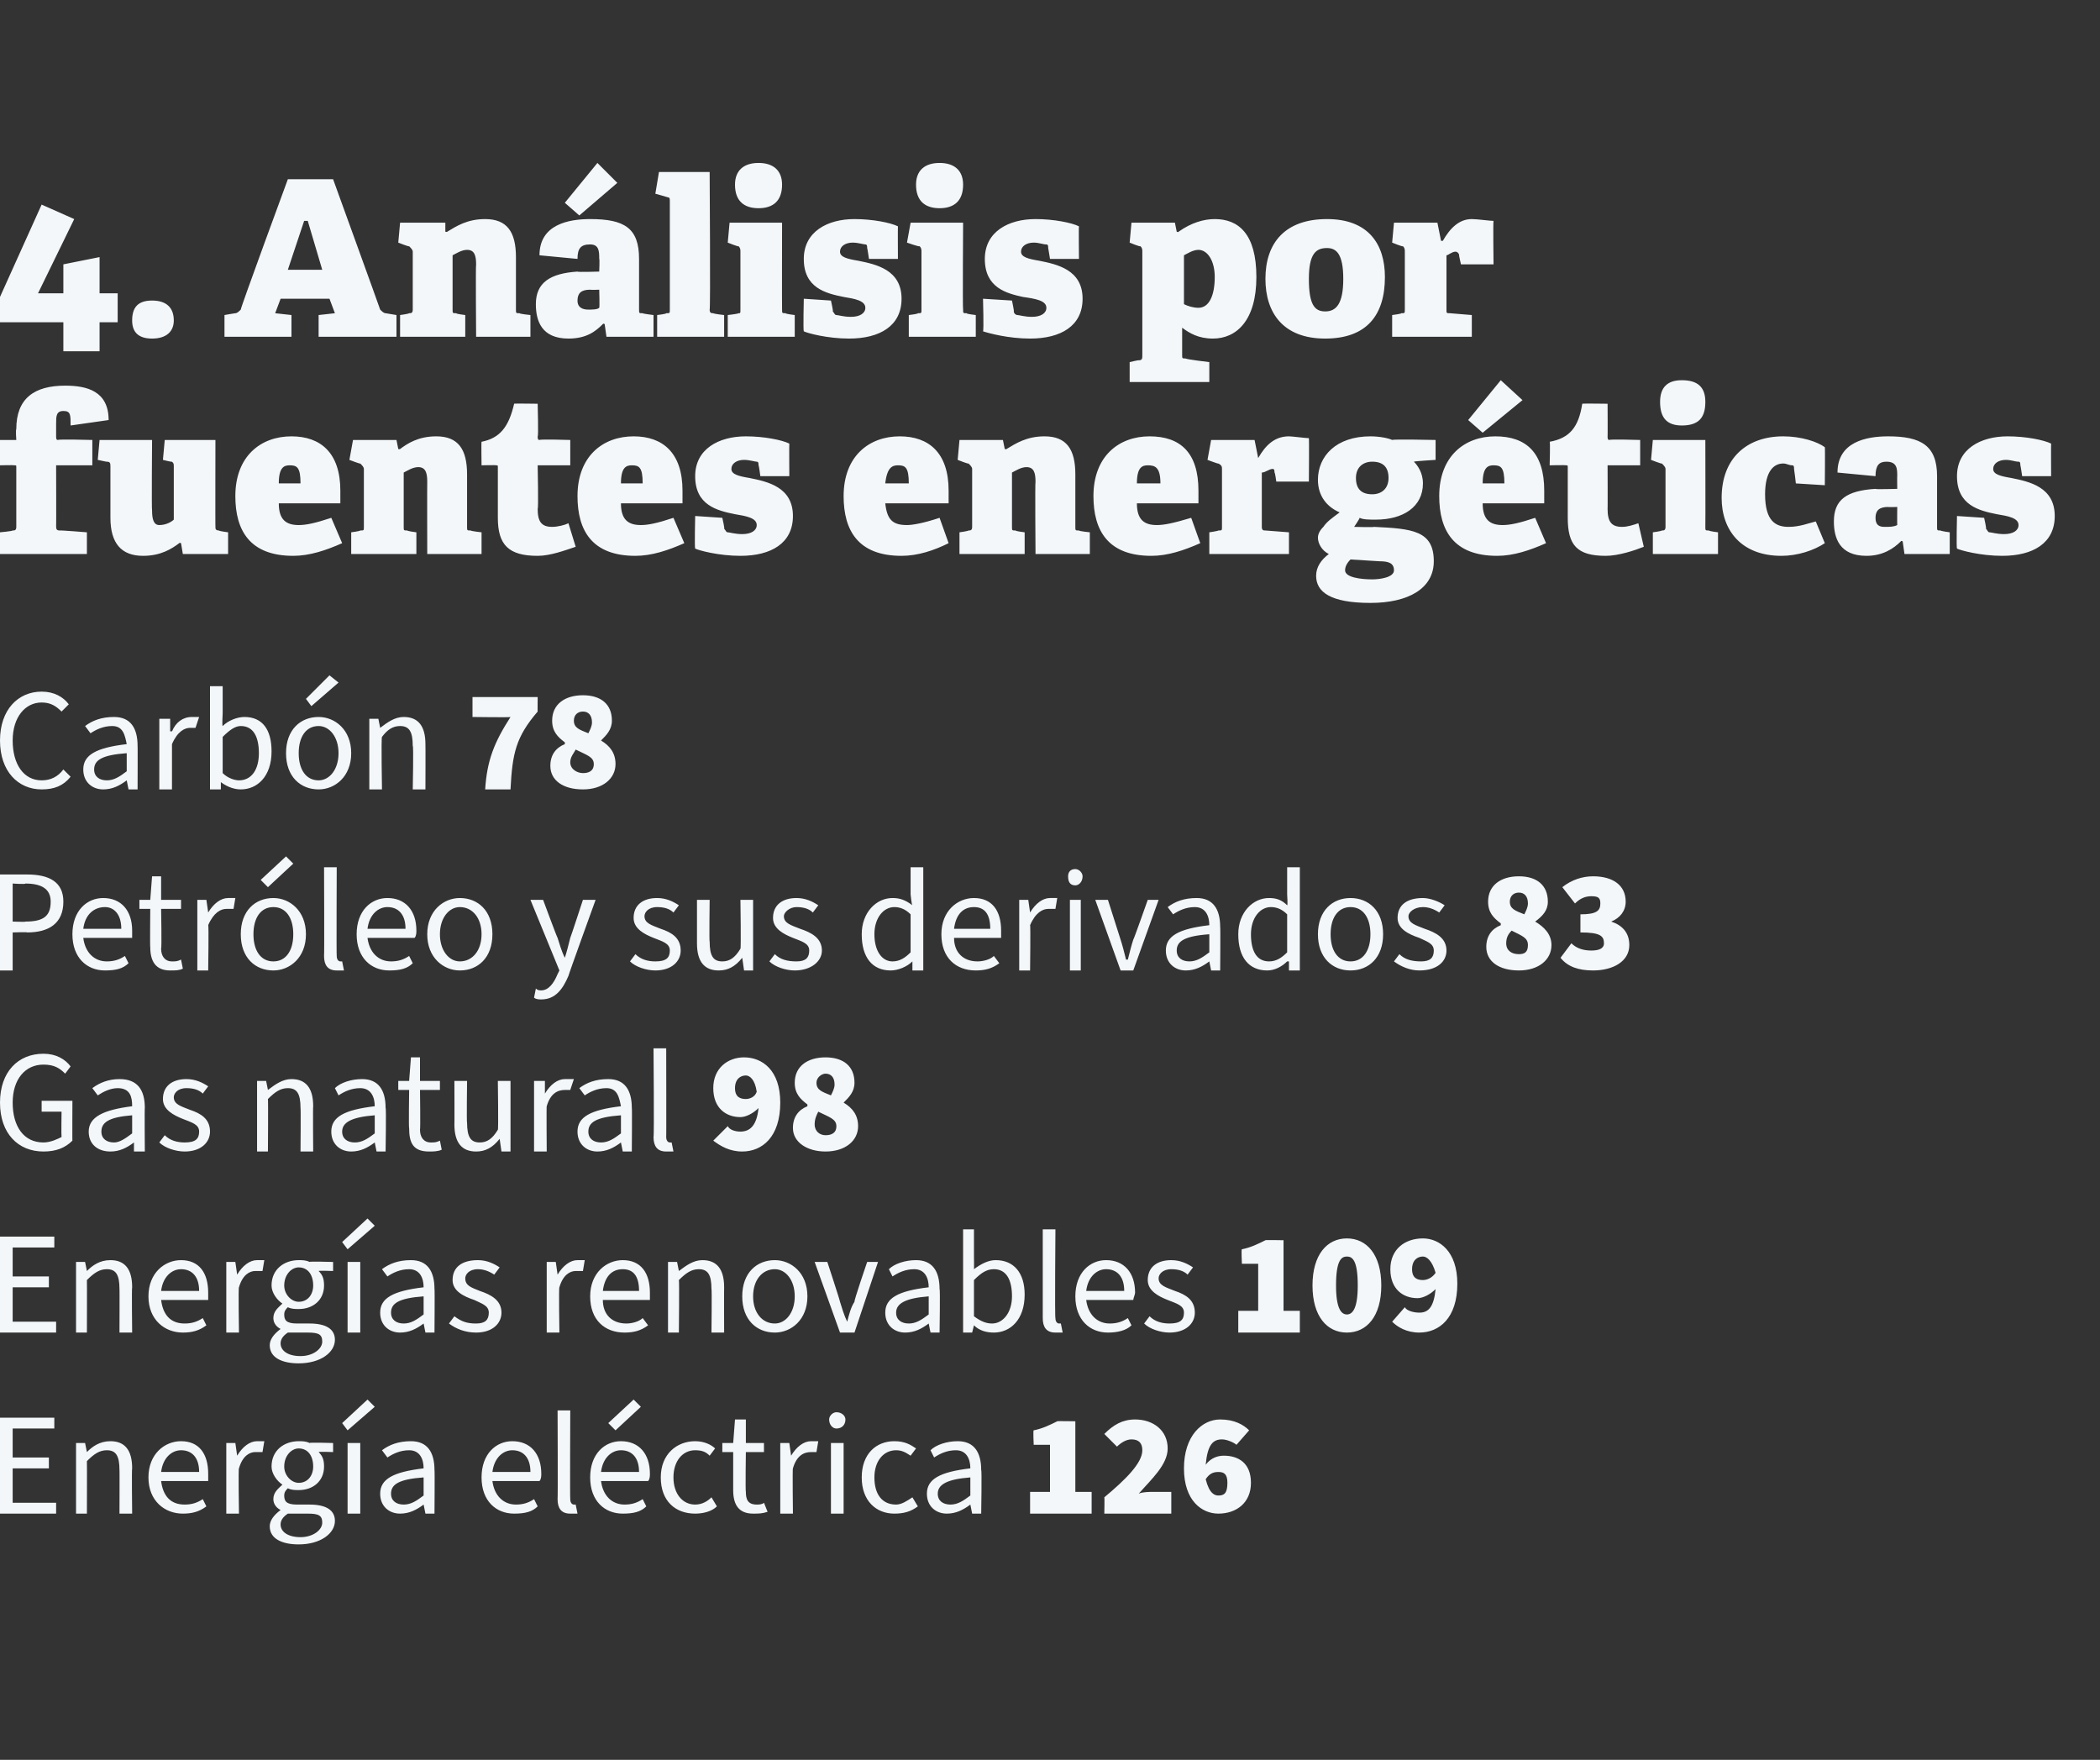
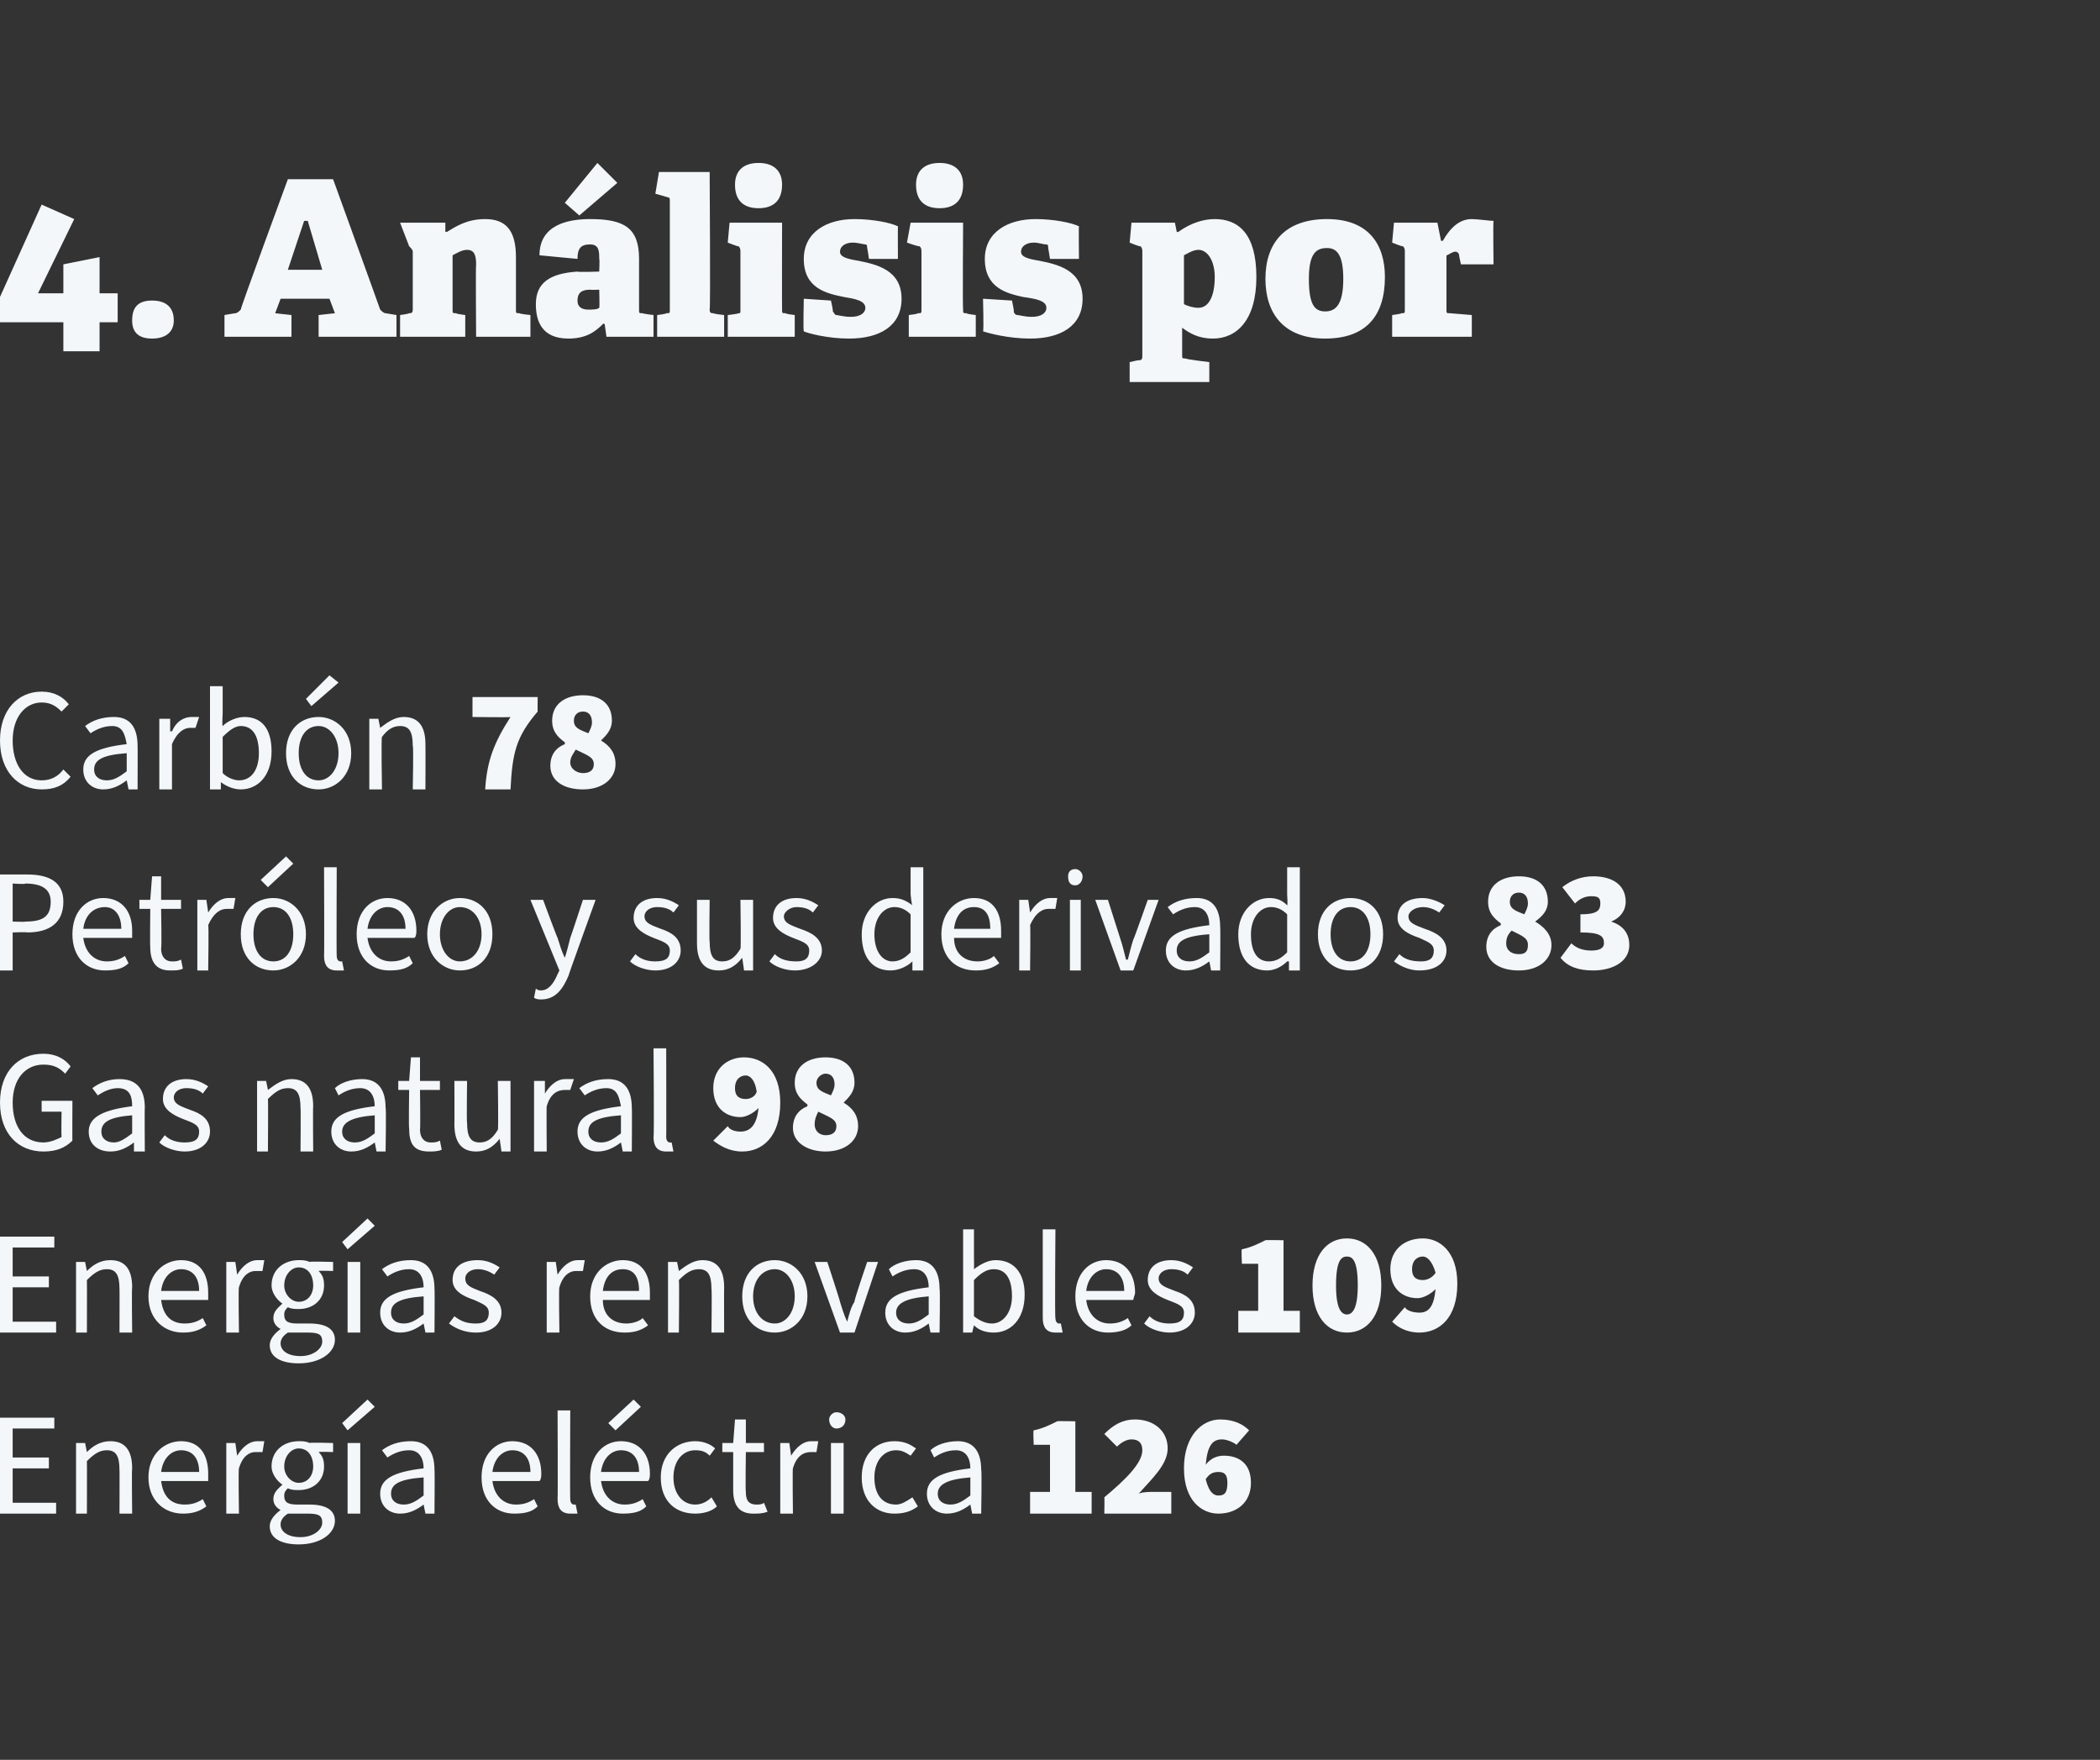
<svg xmlns="http://www.w3.org/2000/svg" xmlns:xlink="http://www.w3.org/1999/xlink" version="1.1" width="116px" height="97.2px" viewBox="0 -9 116 97.2" style="top:-9px">
  <rect x="0" y="-9" width="116" height="97.2" fill="#333333" stroke="none" />
  <desc>￼ ￼ ￼ ￼ ￼ ￼ ￼</desc>
  <defs />
  <g id="Polygon29472">
    <path d="M 0 69.3 L 3 69.3 L 3 69.9 L 0.7 69.9 L 0.7 71.5 L 2.7 71.5 L 2.7 72.1 L 0.7 72.1 L 0.7 74 L 3.1 74 L 3.1 74.6 L 0 74.6 L 0 69.3 Z M 4.2 70.7 L 4.7 70.7 L 4.8 71.2 C 4.8 71.2 4.78 71.22 4.8 71.2 C 5.1 70.9 5.5 70.6 6.1 70.6 C 6.9 70.6 7.3 71.1 7.3 72.1 C 7.27 72.09 7.3 74.6 7.3 74.6 L 6.6 74.6 C 6.6 74.6 6.61 72.17 6.6 72.2 C 6.6 71.4 6.4 71.1 5.9 71.1 C 5.5 71.1 5.2 71.3 4.8 71.7 C 4.81 71.73 4.8 74.6 4.8 74.6 L 4.2 74.6 L 4.2 70.7 Z M 8.2 72.6 C 8.2 71.3 9.1 70.6 10 70.6 C 11 70.6 11.5 71.3 11.5 72.4 C 11.5 72.5 11.5 72.7 11.5 72.8 C 11.5 72.8 8.9 72.8 8.9 72.8 C 9 73.6 9.4 74.1 10.2 74.1 C 10.6 74.1 10.9 74 11.2 73.8 C 11.2 73.8 11.4 74.2 11.4 74.2 C 11 74.5 10.6 74.6 10.1 74.6 C 9.1 74.6 8.2 73.9 8.2 72.6 Z M 11 72.3 C 11 71.5 10.6 71.1 10 71.1 C 9.5 71.1 9 71.5 8.9 72.3 C 8.9 72.3 11 72.3 11 72.3 Z M 12.5 70.7 L 13 70.7 L 13.1 71.4 C 13.1 71.4 13.12 71.37 13.1 71.4 C 13.4 70.9 13.8 70.6 14.2 70.6 C 14.4 70.6 14.5 70.6 14.6 70.6 C 14.6 70.6 14.5 71.2 14.5 71.2 C 14.4 71.2 14.3 71.2 14.1 71.2 C 13.8 71.2 13.4 71.4 13.2 72.1 C 13.16 72.05 13.2 74.6 13.2 74.6 L 12.5 74.6 L 12.5 70.7 Z M 14.9 75.3 C 14.9 75 15.1 74.7 15.5 74.4 C 15.5 74.4 15.5 74.4 15.5 74.4 C 15.3 74.3 15.1 74.1 15.1 73.8 C 15.1 73.4 15.4 73.2 15.6 73 C 15.6 73 15.6 73 15.6 73 C 15.3 72.8 15 72.4 15 72 C 15 71.1 15.7 70.6 16.5 70.6 C 16.7 70.6 16.9 70.6 17.1 70.7 C 17.06 70.66 18.4 70.7 18.4 70.7 L 18.4 71.2 C 18.4 71.2 17.62 71.17 17.6 71.2 C 17.8 71.4 17.9 71.6 17.9 72 C 17.9 72.8 17.3 73.3 16.5 73.3 C 16.3 73.3 16.1 73.3 15.9 73.2 C 15.8 73.3 15.7 73.4 15.7 73.6 C 15.7 73.9 15.8 74.1 16.4 74.1 C 16.4 74.1 17.1 74.1 17.1 74.1 C 18 74.1 18.5 74.4 18.5 75 C 18.5 75.7 17.7 76.3 16.5 76.3 C 15.6 76.3 14.9 76 14.9 75.3 Z M 17.3 72 C 17.3 71.4 17 71 16.5 71 C 16.1 71 15.7 71.4 15.7 72 C 15.7 72.5 16.1 72.9 16.5 72.9 C 17 72.9 17.3 72.5 17.3 72 Z M 17.8 75.1 C 17.8 74.7 17.6 74.6 17 74.6 C 17 74.6 16.4 74.6 16.4 74.6 C 16.2 74.6 16 74.6 15.9 74.6 C 15.6 74.8 15.5 75 15.5 75.2 C 15.5 75.6 15.9 75.9 16.6 75.9 C 17.3 75.9 17.8 75.5 17.8 75.1 Z M 19.2 70.7 L 19.9 70.7 L 19.9 74.6 L 19.2 74.6 L 19.2 70.7 Z M 18.9 69.6 L 20.3 68.3 L 20.7 68.7 L 19.2 70 L 18.9 69.6 Z M 21 73.5 C 21 72.7 21.7 72.3 23.4 72.1 C 23.4 71.6 23.2 71.1 22.6 71.1 C 22.1 71.1 21.7 71.3 21.4 71.5 C 21.4 71.5 21.1 71.1 21.1 71.1 C 21.5 70.8 22 70.6 22.7 70.6 C 23.6 70.6 24 71.2 24 72.2 C 24.02 72.16 24 74.6 24 74.6 L 23.5 74.6 L 23.4 74.1 C 23.4 74.1 23.39 74.09 23.4 74.1 C 23 74.4 22.6 74.6 22.1 74.6 C 21.5 74.6 21 74.2 21 73.5 Z M 23.4 73.6 C 23.4 73.6 23.4 72.6 23.4 72.6 C 22 72.7 21.6 73 21.6 73.5 C 21.6 73.9 21.9 74.1 22.3 74.1 C 22.7 74.1 23 73.9 23.4 73.6 Z M 26.6 72.6 C 26.6 71.3 27.4 70.6 28.3 70.6 C 29.3 70.6 29.9 71.3 29.9 72.4 C 29.9 72.5 29.9 72.7 29.8 72.8 C 29.8 72.8 27.2 72.8 27.2 72.8 C 27.3 73.6 27.8 74.1 28.5 74.1 C 28.9 74.1 29.2 74 29.5 73.8 C 29.5 73.8 29.7 74.2 29.7 74.2 C 29.4 74.5 29 74.6 28.4 74.6 C 27.4 74.6 26.6 73.9 26.6 72.6 Z M 29.3 72.3 C 29.3 71.5 28.9 71.1 28.3 71.1 C 27.8 71.1 27.3 71.5 27.2 72.3 C 27.2 72.3 29.3 72.3 29.3 72.3 Z M 30.8 73.8 C 30.82 73.77 30.8 68.9 30.8 68.9 L 31.5 68.9 C 31.5 68.9 31.48 73.82 31.5 73.8 C 31.5 74 31.6 74.1 31.7 74.1 C 31.7 74.1 31.7 74.1 31.8 74.1 C 31.8 74.1 31.9 74.6 31.9 74.6 C 31.8 74.6 31.7 74.6 31.5 74.6 C 31 74.6 30.8 74.3 30.8 73.8 Z M 32.6 72.6 C 32.6 71.3 33.4 70.6 34.3 70.6 C 35.3 70.6 35.9 71.3 35.9 72.4 C 35.9 72.5 35.9 72.7 35.8 72.8 C 35.8 72.8 33.2 72.8 33.2 72.8 C 33.3 73.6 33.8 74.1 34.5 74.1 C 34.9 74.1 35.2 74 35.5 73.8 C 35.5 73.8 35.7 74.2 35.7 74.2 C 35.4 74.5 35 74.6 34.4 74.6 C 33.4 74.6 32.6 73.9 32.6 72.6 Z M 35.3 72.3 C 35.3 71.5 34.9 71.1 34.3 71.1 C 33.8 71.1 33.3 71.5 33.2 72.3 C 33.2 72.3 35.3 72.3 35.3 72.3 Z M 33.6 69.6 L 35 68.3 L 35.4 68.7 L 34 70 L 33.6 69.6 Z M 36.5 72.6 C 36.5 71.3 37.4 70.6 38.4 70.6 C 38.9 70.6 39.3 70.8 39.5 71 C 39.5 71 39.2 71.4 39.2 71.4 C 39 71.2 38.8 71.1 38.4 71.1 C 37.7 71.1 37.2 71.7 37.2 72.6 C 37.2 73.5 37.7 74.1 38.4 74.1 C 38.8 74.1 39.1 73.9 39.3 73.7 C 39.3 73.7 39.6 74.2 39.6 74.2 C 39.3 74.5 38.8 74.6 38.4 74.6 C 37.3 74.6 36.5 73.9 36.5 72.6 Z M 40.5 73.3 C 40.5 73.34 40.5 71.2 40.5 71.2 L 39.9 71.2 L 39.9 70.7 L 40.5 70.7 L 40.6 69.4 L 41.2 69.4 L 41.2 70.7 L 42.2 70.7 L 42.2 71.2 L 41.2 71.2 C 41.2 71.2 41.17 73.36 41.2 73.4 C 41.2 73.8 41.3 74.1 41.8 74.1 C 41.9 74.1 42.1 74.1 42.2 74 C 42.2 74 42.4 74.5 42.4 74.5 C 42.1 74.6 41.9 74.6 41.6 74.6 C 40.8 74.6 40.5 74.1 40.5 73.3 Z M 43.1 70.7 L 43.6 70.7 L 43.7 71.4 C 43.7 71.4 43.73 71.37 43.7 71.4 C 44 70.9 44.4 70.6 44.8 70.6 C 45 70.6 45.1 70.6 45.2 70.6 C 45.2 70.6 45.1 71.2 45.1 71.2 C 45 71.2 44.9 71.2 44.8 71.2 C 44.4 71.2 44 71.4 43.8 72.1 C 43.77 72.05 43.8 74.6 43.8 74.6 L 43.1 74.6 L 43.1 70.7 Z M 45.9 70.7 L 46.6 70.7 L 46.6 74.6 L 45.9 74.6 L 45.9 70.7 Z M 45.8 69.4 C 45.8 69.2 46 69 46.2 69 C 46.5 69 46.7 69.2 46.7 69.4 C 46.7 69.7 46.5 69.9 46.2 69.9 C 46 69.9 45.8 69.7 45.8 69.4 Z M 47.6 72.6 C 47.6 71.3 48.4 70.6 49.4 70.6 C 50 70.6 50.3 70.8 50.6 71 C 50.6 71 50.3 71.4 50.3 71.4 C 50 71.2 49.8 71.1 49.5 71.1 C 48.8 71.1 48.3 71.7 48.3 72.6 C 48.3 73.5 48.7 74.1 49.5 74.1 C 49.8 74.1 50.1 73.9 50.4 73.7 C 50.4 73.7 50.7 74.2 50.7 74.2 C 50.3 74.5 49.9 74.6 49.4 74.6 C 48.4 74.6 47.6 73.9 47.6 72.6 Z M 51.2 73.5 C 51.2 72.7 51.9 72.3 53.6 72.1 C 53.6 71.6 53.4 71.1 52.8 71.1 C 52.3 71.1 51.9 71.3 51.6 71.5 C 51.6 71.5 51.4 71.1 51.4 71.1 C 51.7 70.8 52.3 70.6 52.9 70.6 C 53.8 70.6 54.2 71.2 54.2 72.2 C 54.24 72.16 54.2 74.6 54.2 74.6 L 53.7 74.6 L 53.6 74.1 C 53.6 74.1 53.61 74.09 53.6 74.1 C 53.2 74.4 52.8 74.6 52.3 74.6 C 51.7 74.6 51.2 74.2 51.2 73.5 Z M 53.6 73.6 C 53.6 73.6 53.6 72.6 53.6 72.6 C 52.3 72.7 51.8 73 51.8 73.5 C 51.8 73.9 52.1 74.1 52.5 74.1 C 52.9 74.1 53.2 73.9 53.6 73.6 Z M 56.9 73.4 L 58 73.4 L 58 70.8 L 57.1 70.8 C 57.1 70.8 57.06 69.98 57.1 70 C 57.6 69.9 58 69.7 58.4 69.5 C 58.39 69.48 59.4 69.5 59.4 69.5 L 59.4 73.4 L 60.3 73.4 L 60.3 74.6 L 56.9 74.6 L 56.9 73.4 Z M 61 73.7 C 62.2 72.7 63.1 71.8 63.1 71.1 C 63.1 70.7 62.9 70.5 62.5 70.5 C 62.2 70.5 61.9 70.7 61.7 70.9 C 61.7 70.9 61 70.2 61 70.2 C 61.5 69.7 62 69.4 62.7 69.4 C 63.7 69.4 64.5 70 64.5 71 C 64.5 71.9 63.6 72.7 62.9 73.5 C 63.1 73.4 63.5 73.4 63.7 73.4 C 63.72 73.4 64.7 73.4 64.7 73.4 L 64.7 74.6 L 61 74.6 C 61 74.6 61.02 73.7 61 73.7 Z M 66.6 72.7 C 66.8 73.5 67.1 73.6 67.3 73.6 C 67.6 73.6 67.8 73.5 67.8 72.9 C 67.8 72.4 67.6 72.3 67.3 72.3 C 67 72.3 66.8 72.4 66.6 72.7 Z M 65.4 72.1 C 65.4 70.3 66.4 69.4 67.4 69.4 C 68.2 69.4 68.7 69.7 69 70 C 69 70 68.3 70.8 68.3 70.8 C 68.2 70.7 67.8 70.5 67.5 70.5 C 67 70.5 66.7 70.8 66.6 71.9 C 66.9 71.5 67.3 71.4 67.6 71.4 C 68.4 71.4 69.1 71.8 69.1 72.9 C 69.1 74 68.3 74.6 67.3 74.6 C 66.4 74.6 65.4 73.9 65.4 72.1 Z " stroke="none" fill="#f3f7fa" />
    <a xlink:href="javascript:nav.to(126);" xlink:title="Energía eléctrica 126">
      <rect style="fill:transparent;" x="-1" y="67" width="70" height="9" />
    </a>
  </g>
  <g id="Polygon29474">
    <path d="M 0 59.3 L 3 59.3 L 3 59.9 L 0.7 59.9 L 0.7 61.5 L 2.7 61.5 L 2.7 62.1 L 0.7 62.1 L 0.7 64 L 3.1 64 L 3.1 64.6 L 0 64.6 L 0 59.3 Z M 4.2 60.7 L 4.7 60.7 L 4.8 61.2 C 4.8 61.2 4.78 61.22 4.8 61.2 C 5.1 60.9 5.5 60.6 6.1 60.6 C 6.9 60.6 7.3 61.1 7.3 62.1 C 7.27 62.09 7.3 64.6 7.3 64.6 L 6.6 64.6 C 6.6 64.6 6.61 62.17 6.6 62.2 C 6.6 61.4 6.4 61.1 5.9 61.1 C 5.5 61.1 5.2 61.3 4.8 61.7 C 4.81 61.73 4.8 64.6 4.8 64.6 L 4.2 64.6 L 4.2 60.7 Z M 8.2 62.6 C 8.2 61.3 9.1 60.6 10 60.6 C 11 60.6 11.5 61.3 11.5 62.4 C 11.5 62.5 11.5 62.7 11.5 62.8 C 11.5 62.8 8.9 62.8 8.9 62.8 C 9 63.6 9.4 64.1 10.2 64.1 C 10.6 64.1 10.9 64 11.2 63.8 C 11.2 63.8 11.4 64.2 11.4 64.2 C 11 64.5 10.6 64.6 10.1 64.6 C 9.1 64.6 8.2 63.9 8.2 62.6 Z M 11 62.3 C 11 61.5 10.6 61.1 10 61.1 C 9.5 61.1 9 61.5 8.9 62.3 C 8.9 62.3 11 62.3 11 62.3 Z M 12.5 60.7 L 13 60.7 L 13.1 61.4 C 13.1 61.4 13.12 61.37 13.1 61.4 C 13.4 60.9 13.8 60.6 14.2 60.6 C 14.4 60.6 14.5 60.6 14.6 60.6 C 14.6 60.6 14.5 61.2 14.5 61.2 C 14.4 61.2 14.3 61.2 14.1 61.2 C 13.8 61.2 13.4 61.4 13.2 62.1 C 13.16 62.05 13.2 64.6 13.2 64.6 L 12.5 64.6 L 12.5 60.7 Z M 14.9 65.3 C 14.9 65 15.1 64.7 15.5 64.4 C 15.5 64.4 15.5 64.4 15.5 64.4 C 15.3 64.3 15.1 64.1 15.1 63.8 C 15.1 63.4 15.4 63.2 15.6 63 C 15.6 63 15.6 63 15.6 63 C 15.3 62.8 15 62.4 15 62 C 15 61.1 15.7 60.6 16.5 60.6 C 16.7 60.6 16.9 60.6 17.1 60.7 C 17.06 60.66 18.4 60.7 18.4 60.7 L 18.4 61.2 C 18.4 61.2 17.62 61.17 17.6 61.2 C 17.8 61.4 17.9 61.6 17.9 62 C 17.9 62.8 17.3 63.3 16.5 63.3 C 16.3 63.3 16.1 63.3 15.9 63.2 C 15.8 63.3 15.7 63.4 15.7 63.6 C 15.7 63.9 15.8 64.1 16.4 64.1 C 16.4 64.1 17.1 64.1 17.1 64.1 C 18 64.1 18.5 64.4 18.5 65 C 18.5 65.7 17.7 66.3 16.5 66.3 C 15.6 66.3 14.9 66 14.9 65.3 Z M 17.3 62 C 17.3 61.4 17 61 16.5 61 C 16.1 61 15.7 61.4 15.7 62 C 15.7 62.5 16.1 62.9 16.5 62.9 C 17 62.9 17.3 62.5 17.3 62 Z M 17.8 65.1 C 17.8 64.7 17.6 64.6 17 64.6 C 17 64.6 16.4 64.6 16.4 64.6 C 16.2 64.6 16 64.6 15.9 64.6 C 15.6 64.8 15.5 65 15.5 65.2 C 15.5 65.6 15.9 65.9 16.6 65.9 C 17.3 65.9 17.8 65.5 17.8 65.1 Z M 19.2 60.7 L 19.9 60.7 L 19.9 64.6 L 19.2 64.6 L 19.2 60.7 Z M 18.9 59.6 L 20.3 58.3 L 20.7 58.7 L 19.2 60 L 18.9 59.6 Z M 21 63.5 C 21 62.7 21.7 62.3 23.4 62.1 C 23.4 61.6 23.2 61.1 22.6 61.1 C 22.1 61.1 21.7 61.3 21.4 61.5 C 21.4 61.5 21.1 61.1 21.1 61.1 C 21.5 60.8 22 60.6 22.7 60.6 C 23.6 60.6 24 61.2 24 62.2 C 24.02 62.16 24 64.6 24 64.6 L 23.5 64.6 L 23.4 64.1 C 23.4 64.1 23.39 64.09 23.4 64.1 C 23 64.4 22.6 64.6 22.1 64.6 C 21.5 64.6 21 64.2 21 63.5 Z M 23.4 63.6 C 23.4 63.6 23.4 62.6 23.4 62.6 C 22 62.7 21.6 63 21.6 63.5 C 21.6 63.9 21.9 64.1 22.3 64.1 C 22.7 64.1 23 63.9 23.4 63.6 Z M 24.8 64.1 C 24.8 64.1 25.1 63.7 25.1 63.7 C 25.5 64 25.8 64.1 26.3 64.1 C 26.8 64.1 27 63.9 27 63.5 C 27 63.1 26.6 63 26.2 62.8 C 25.6 62.6 25 62.3 25 61.7 C 25 61 25.5 60.6 26.4 60.6 C 26.9 60.6 27.3 60.8 27.6 61 C 27.6 61 27.3 61.4 27.3 61.4 C 27 61.2 26.7 61.1 26.4 61.1 C 25.9 61.1 25.7 61.4 25.7 61.6 C 25.7 62 26 62.1 26.5 62.3 C 27.1 62.5 27.7 62.8 27.7 63.5 C 27.7 64.1 27.2 64.6 26.3 64.6 C 25.7 64.6 25.2 64.4 24.8 64.1 Z M 30.2 60.7 L 30.7 60.7 L 30.8 61.4 C 30.8 61.4 30.83 61.37 30.8 61.4 C 31.1 60.9 31.5 60.6 31.9 60.6 C 32.1 60.6 32.2 60.6 32.3 60.6 C 32.3 60.6 32.2 61.2 32.2 61.2 C 32.1 61.2 32 61.2 31.8 61.2 C 31.5 61.2 31.1 61.4 30.9 62.1 C 30.86 62.05 30.9 64.6 30.9 64.6 L 30.2 64.6 L 30.2 60.7 Z M 32.6 62.6 C 32.6 61.3 33.5 60.6 34.4 60.6 C 35.4 60.6 35.9 61.3 35.9 62.4 C 35.9 62.5 35.9 62.7 35.9 62.8 C 35.9 62.8 33.3 62.8 33.3 62.8 C 33.3 63.6 33.8 64.1 34.6 64.1 C 34.9 64.1 35.3 64 35.5 63.8 C 35.5 63.8 35.8 64.2 35.8 64.2 C 35.4 64.5 35 64.6 34.5 64.6 C 33.4 64.6 32.6 63.9 32.6 62.6 Z M 35.3 62.3 C 35.3 61.5 35 61.1 34.4 61.1 C 33.8 61.1 33.4 61.5 33.3 62.3 C 33.3 62.3 35.3 62.3 35.3 62.3 Z M 36.9 60.7 L 37.4 60.7 L 37.5 61.2 C 37.5 61.2 37.5 61.22 37.5 61.2 C 37.9 60.9 38.3 60.6 38.8 60.6 C 39.6 60.6 40 61.1 40 62.1 C 39.99 62.09 40 64.6 40 64.6 L 39.3 64.6 C 39.3 64.6 39.33 62.17 39.3 62.2 C 39.3 61.4 39.1 61.1 38.6 61.1 C 38.2 61.1 37.9 61.3 37.5 61.7 C 37.53 61.73 37.5 64.6 37.5 64.6 L 36.9 64.6 L 36.9 60.7 Z M 41 62.6 C 41 61.3 41.8 60.6 42.8 60.6 C 43.7 60.6 44.6 61.3 44.6 62.6 C 44.6 63.9 43.7 64.6 42.8 64.6 C 41.8 64.6 41 63.9 41 62.6 Z M 43.9 62.6 C 43.9 61.7 43.4 61.1 42.8 61.1 C 42.1 61.1 41.6 61.7 41.6 62.6 C 41.6 63.5 42.1 64.1 42.8 64.1 C 43.4 64.1 43.9 63.5 43.9 62.6 Z M 45 60.7 L 45.7 60.7 C 45.7 60.7 46.41 62.86 46.4 62.9 C 46.5 63.2 46.6 63.6 46.8 64 C 46.8 64 46.8 64 46.8 64 C 46.9 63.6 47 63.2 47.2 62.9 C 47.16 62.86 47.9 60.7 47.9 60.7 L 48.5 60.7 L 47.2 64.6 L 46.4 64.6 L 45 60.7 Z M 48.9 63.5 C 48.9 62.7 49.6 62.3 51.3 62.1 C 51.3 61.6 51.1 61.1 50.5 61.1 C 50 61.1 49.6 61.3 49.3 61.5 C 49.3 61.5 49.1 61.1 49.1 61.1 C 49.4 60.8 50 60.6 50.6 60.6 C 51.5 60.6 51.9 61.2 51.9 62.2 C 51.94 62.16 51.9 64.6 51.9 64.6 L 51.4 64.6 L 51.3 64.1 C 51.3 64.1 51.31 64.09 51.3 64.1 C 50.9 64.4 50.5 64.6 50 64.6 C 49.4 64.6 48.9 64.2 48.9 63.5 Z M 51.3 63.6 C 51.3 63.6 51.3 62.6 51.3 62.6 C 50 62.7 49.5 63 49.5 63.5 C 49.5 63.9 49.8 64.1 50.2 64.1 C 50.6 64.1 50.9 63.9 51.3 63.6 Z M 53.8 64.2 C 53.78 64.15 53.8 64.2 53.8 64.2 L 53.7 64.6 L 53.2 64.6 L 53.2 58.9 L 53.8 58.9 L 53.8 60.4 C 53.8 60.4 53.81 61.1 53.8 61.1 C 54.2 60.8 54.6 60.6 55 60.6 C 56 60.6 56.6 61.3 56.6 62.5 C 56.6 63.9 55.8 64.6 54.9 64.6 C 54.5 64.6 54.1 64.5 53.8 64.2 Z M 55.9 62.6 C 55.9 61.7 55.6 61.1 54.9 61.1 C 54.5 61.1 54.2 61.3 53.8 61.7 C 53.8 61.7 53.8 63.7 53.8 63.7 C 54.2 64 54.5 64.1 54.8 64.1 C 55.4 64.1 55.9 63.5 55.9 62.6 Z M 57.6 63.8 C 57.6 63.77 57.6 58.9 57.6 58.9 L 58.3 58.9 C 58.3 58.9 58.26 63.82 58.3 63.8 C 58.3 64 58.4 64.1 58.5 64.1 C 58.5 64.1 58.5 64.1 58.6 64.1 C 58.6 64.1 58.7 64.6 58.7 64.6 C 58.6 64.6 58.5 64.6 58.3 64.6 C 57.8 64.6 57.6 64.3 57.6 63.8 Z M 59.4 62.6 C 59.4 61.3 60.2 60.6 61.1 60.6 C 62.1 60.6 62.7 61.3 62.7 62.4 C 62.7 62.5 62.6 62.7 62.6 62.8 C 62.6 62.8 60 62.8 60 62.8 C 60.1 63.6 60.6 64.1 61.3 64.1 C 61.7 64.1 62 64 62.3 63.8 C 62.3 63.8 62.5 64.2 62.5 64.2 C 62.2 64.5 61.7 64.6 61.2 64.6 C 60.2 64.6 59.4 63.9 59.4 62.6 Z M 62.1 62.3 C 62.1 61.5 61.7 61.1 61.1 61.1 C 60.6 61.1 60.1 61.5 60 62.3 C 60 62.3 62.1 62.3 62.1 62.3 Z M 63.2 64.1 C 63.2 64.1 63.5 63.7 63.5 63.7 C 63.8 64 64.2 64.1 64.6 64.1 C 65.2 64.1 65.4 63.9 65.4 63.5 C 65.4 63.1 65 63 64.5 62.8 C 64 62.6 63.4 62.3 63.4 61.7 C 63.4 61 63.9 60.6 64.7 60.6 C 65.2 60.6 65.6 60.8 65.9 61 C 65.9 61 65.6 61.4 65.6 61.4 C 65.4 61.2 65.1 61.1 64.7 61.1 C 64.2 61.1 64 61.4 64 61.6 C 64 62 64.4 62.1 64.9 62.3 C 65.5 62.5 66 62.8 66 63.5 C 66 64.1 65.5 64.6 64.6 64.6 C 64.1 64.6 63.5 64.4 63.2 64.1 Z M 68.4 63.4 L 69.5 63.4 L 69.5 60.8 L 68.6 60.8 C 68.6 60.8 68.56 59.98 68.6 60 C 69.1 59.9 69.5 59.7 69.9 59.5 C 69.89 59.48 70.9 59.5 70.9 59.5 L 70.9 63.4 L 71.8 63.4 L 71.8 64.6 L 68.4 64.6 L 68.4 63.4 Z M 72.5 62 C 72.5 60.3 73.3 59.4 74.4 59.4 C 75.5 59.4 76.3 60.3 76.3 62 C 76.3 63.7 75.5 64.6 74.4 64.6 C 73.3 64.6 72.5 63.7 72.5 62 Z M 75 62 C 75 60.6 74.7 60.4 74.4 60.4 C 74.1 60.4 73.8 60.6 73.8 62 C 73.8 63.3 74.1 63.6 74.4 63.6 C 74.7 63.6 75 63.3 75 62 Z M 78.6 61.7 C 78.8 61.7 79.1 61.6 79.3 61.3 C 79.1 60.6 78.8 60.4 78.6 60.4 C 78.3 60.4 78 60.6 78 61.1 C 78 61.6 78.3 61.7 78.6 61.7 Z M 76.9 64 C 76.9 64 77.6 63.2 77.6 63.2 C 77.7 63.4 78.1 63.5 78.4 63.5 C 78.9 63.5 79.2 63.2 79.3 62.2 C 79 62.5 78.6 62.7 78.3 62.7 C 77.5 62.7 76.8 62.2 76.8 61.1 C 76.8 60 77.6 59.4 78.6 59.4 C 79.5 59.4 80.5 60.1 80.5 61.9 C 80.5 63.8 79.5 64.6 78.4 64.6 C 77.7 64.6 77.2 64.3 76.9 64 Z " stroke="none" fill="#f3f7fa" />
    <a xlink:href="javascript:nav.to(109);" xlink:title="Energías renovables 109">
      <rect style="fill:transparent;" x="-1" y="57" width="82" height="9" />
    </a>
  </g>
  <g id="Polygon29476">
    <path d="M 0 51.9 C 0 50.2 1 49.2 2.4 49.2 C 3.1 49.2 3.6 49.5 3.9 49.9 C 3.9 49.9 3.6 50.3 3.6 50.3 C 3.3 50 3 49.8 2.4 49.8 C 1.4 49.8 0.7 50.6 0.7 51.9 C 0.7 53.2 1.3 54.1 2.4 54.1 C 2.8 54.1 3.2 53.9 3.4 53.8 C 3.38 53.75 3.4 52.4 3.4 52.4 L 2.3 52.4 L 2.3 51.8 L 4 51.8 C 4 51.8 3.99 54.04 4 54 C 3.6 54.4 3.1 54.6 2.4 54.6 C 1 54.6 0 53.6 0 51.9 Z M 4.9 53.5 C 4.9 52.7 5.7 52.3 7.3 52.1 C 7.3 51.6 7.2 51.1 6.5 51.1 C 6.1 51.1 5.7 51.3 5.4 51.5 C 5.4 51.5 5.1 51.1 5.1 51.1 C 5.5 50.8 6 50.6 6.6 50.6 C 7.6 50.6 8 51.2 8 52.2 C 7.98 52.16 8 54.6 8 54.6 L 7.4 54.6 L 7.4 54.1 C 7.4 54.1 7.35 54.09 7.4 54.1 C 7 54.4 6.6 54.6 6.1 54.6 C 5.4 54.6 4.9 54.2 4.9 53.5 Z M 7.3 53.6 C 7.3 53.6 7.3 52.6 7.3 52.6 C 6 52.7 5.6 53 5.6 53.5 C 5.6 53.9 5.9 54.1 6.3 54.1 C 6.6 54.1 6.9 53.9 7.3 53.6 Z M 8.8 54.1 C 8.8 54.1 9.1 53.7 9.1 53.7 C 9.4 54 9.8 54.1 10.2 54.1 C 10.8 54.1 11 53.9 11 53.5 C 11 53.1 10.6 53 10.1 52.8 C 9.6 52.6 9 52.3 9 51.7 C 9 51 9.5 50.6 10.3 50.6 C 10.8 50.6 11.2 50.8 11.5 51 C 11.5 51 11.2 51.4 11.2 51.4 C 11 51.2 10.7 51.1 10.3 51.1 C 9.8 51.1 9.6 51.4 9.6 51.6 C 9.6 52 10 52.1 10.5 52.3 C 11.1 52.5 11.6 52.8 11.6 53.5 C 11.6 54.1 11.1 54.6 10.2 54.6 C 9.7 54.6 9.1 54.4 8.8 54.1 Z M 14.2 50.7 L 14.7 50.7 L 14.8 51.2 C 14.8 51.2 14.79 51.22 14.8 51.2 C 15.2 50.9 15.6 50.6 16.1 50.6 C 16.9 50.6 17.3 51.1 17.3 52.1 C 17.28 52.09 17.3 54.6 17.3 54.6 L 16.6 54.6 C 16.6 54.6 16.62 52.17 16.6 52.2 C 16.6 51.4 16.4 51.1 15.9 51.1 C 15.5 51.1 15.2 51.3 14.8 51.7 C 14.82 51.73 14.8 54.6 14.8 54.6 L 14.2 54.6 L 14.2 50.7 Z M 18.3 53.5 C 18.3 52.7 19 52.3 20.7 52.1 C 20.7 51.6 20.5 51.1 19.9 51.1 C 19.4 51.1 19 51.3 18.7 51.5 C 18.7 51.5 18.5 51.1 18.5 51.1 C 18.8 50.8 19.4 50.6 20 50.6 C 20.9 50.6 21.3 51.2 21.3 52.2 C 21.34 52.16 21.3 54.6 21.3 54.6 L 20.8 54.6 L 20.7 54.1 C 20.7 54.1 20.71 54.09 20.7 54.1 C 20.3 54.4 19.9 54.6 19.4 54.6 C 18.8 54.6 18.3 54.2 18.3 53.5 Z M 20.7 53.6 C 20.7 53.6 20.7 52.6 20.7 52.6 C 19.4 52.7 18.9 53 18.9 53.5 C 18.9 53.9 19.2 54.1 19.6 54.1 C 20 54.1 20.3 53.9 20.7 53.6 Z M 22.6 53.3 C 22.57 53.34 22.6 51.2 22.6 51.2 L 22 51.2 L 22 50.7 L 22.6 50.7 L 22.7 49.4 L 23.2 49.4 L 23.2 50.7 L 24.3 50.7 L 24.3 51.2 L 23.2 51.2 C 23.2 51.2 23.23 53.36 23.2 53.4 C 23.2 53.8 23.4 54.1 23.8 54.1 C 24 54.1 24.1 54.1 24.3 54 C 24.3 54 24.4 54.5 24.4 54.5 C 24.2 54.6 23.9 54.6 23.7 54.6 C 22.8 54.6 22.6 54.1 22.6 53.3 Z M 25.1 53.1 C 25.11 53.13 25.1 50.7 25.1 50.7 L 25.8 50.7 C 25.8 50.7 25.77 53.04 25.8 53 C 25.8 53.8 26 54.1 26.5 54.1 C 26.9 54.1 27.2 53.9 27.5 53.4 C 27.54 53.42 27.5 50.7 27.5 50.7 L 28.2 50.7 L 28.2 54.6 L 27.7 54.6 L 27.6 53.9 C 27.6 53.9 27.58 53.94 27.6 53.9 C 27.2 54.4 26.8 54.6 26.3 54.6 C 25.5 54.6 25.1 54.1 25.1 53.1 Z M 29.5 50.7 L 30.1 50.7 L 30.1 51.4 C 30.1 51.4 30.15 51.37 30.1 51.4 C 30.4 50.9 30.8 50.6 31.2 50.6 C 31.4 50.6 31.5 50.6 31.7 50.6 C 31.7 50.6 31.5 51.2 31.5 51.2 C 31.4 51.2 31.3 51.2 31.2 51.2 C 30.8 51.2 30.4 51.4 30.2 52.1 C 30.18 52.05 30.2 54.6 30.2 54.6 L 29.5 54.6 L 29.5 50.7 Z M 31.9 53.5 C 31.9 52.7 32.6 52.3 34.3 52.1 C 34.2 51.6 34.1 51.1 33.5 51.1 C 33 51.1 32.6 51.3 32.3 51.5 C 32.3 51.5 32 51.1 32 51.1 C 32.4 50.8 32.9 50.6 33.6 50.6 C 34.5 50.6 34.9 51.2 34.9 52.2 C 34.92 52.16 34.9 54.6 34.9 54.6 L 34.4 54.6 L 34.3 54.1 C 34.3 54.1 34.29 54.09 34.3 54.1 C 33.9 54.4 33.5 54.6 33 54.6 C 32.4 54.6 31.9 54.2 31.9 53.5 Z M 34.3 53.6 C 34.3 53.6 34.3 52.6 34.3 52.6 C 32.9 52.7 32.5 53 32.5 53.5 C 32.5 53.9 32.8 54.1 33.2 54.1 C 33.6 54.1 33.9 53.9 34.3 53.6 Z M 36.1 53.8 C 36.14 53.77 36.1 48.9 36.1 48.9 L 36.8 48.9 C 36.8 48.9 36.81 53.82 36.8 53.8 C 36.8 54 36.9 54.1 37 54.1 C 37 54.1 37.1 54.1 37.1 54.1 C 37.1 54.1 37.2 54.6 37.2 54.6 C 37.1 54.6 37 54.6 36.8 54.6 C 36.3 54.6 36.1 54.3 36.1 53.8 Z M 41.2 51.7 C 41.4 51.7 41.7 51.6 41.8 51.3 C 41.7 50.6 41.4 50.4 41.2 50.4 C 40.9 50.4 40.6 50.6 40.6 51.1 C 40.6 51.6 40.9 51.7 41.2 51.7 Z M 39.4 54 C 39.4 54 40.2 53.2 40.2 53.2 C 40.3 53.4 40.6 53.5 40.9 53.5 C 41.4 53.5 41.8 53.2 41.9 52.2 C 41.6 52.5 41.2 52.7 40.9 52.7 C 40.1 52.7 39.4 52.2 39.4 51.1 C 39.4 50 40.2 49.4 41.1 49.4 C 42.1 49.4 43.1 50.1 43.1 51.9 C 43.1 53.8 42.1 54.6 41 54.6 C 40.3 54.6 39.8 54.3 39.4 54 Z M 43.8 53.3 C 43.8 52.7 44.1 52.3 44.6 52.1 C 44.6 52.1 44.6 52 44.6 52 C 44.2 51.7 43.9 51.4 43.9 50.8 C 43.9 49.9 44.6 49.4 45.6 49.4 C 46.6 49.4 47.2 49.9 47.2 50.8 C 47.2 51.3 46.9 51.6 46.6 51.9 C 46.6 51.9 46.6 51.9 46.6 51.9 C 47.1 52.2 47.4 52.6 47.4 53.2 C 47.4 54 46.7 54.6 45.6 54.6 C 44.6 54.6 43.8 54.1 43.8 53.3 Z M 46.1 50.9 C 46.1 50.5 45.9 50.3 45.6 50.3 C 45.4 50.3 45.1 50.5 45.1 50.8 C 45.1 51.2 45.4 51.3 45.9 51.5 C 46 51.3 46.1 51.1 46.1 50.9 Z M 46.2 53.2 C 46.2 52.8 45.8 52.7 45.2 52.4 C 45.1 52.6 45 52.8 45 53.1 C 45 53.5 45.3 53.7 45.6 53.7 C 45.9 53.7 46.2 53.6 46.2 53.2 Z " stroke="none" fill="#f3f7fa" />
    <a xlink:href="javascript:nav.to(98);" xlink:title="Gas natural 98">
      <rect style="fill:transparent;" x="-1" y="48" width="48" height="7" />
    </a>
  </g>
  <g id="Polygon29478">
    <path d="M 0 39.3 C 0 39.3 1.5 39.3 1.5 39.3 C 2.7 39.3 3.5 39.7 3.5 40.8 C 3.5 42 2.7 42.5 1.5 42.5 C 1.53 42.47 0.7 42.5 0.7 42.5 L 0.7 44.6 L 0 44.6 L 0 39.3 Z M 1.4 41.9 C 2.4 41.9 2.8 41.6 2.8 40.8 C 2.8 40.1 2.3 39.8 1.4 39.8 C 1.42 39.85 0.7 39.8 0.7 39.8 L 0.7 41.9 C 0.7 41.9 1.45 41.93 1.4 41.9 Z M 4 42.6 C 4 41.3 4.8 40.6 5.7 40.6 C 6.7 40.6 7.3 41.3 7.3 42.4 C 7.3 42.5 7.3 42.7 7.3 42.8 C 7.3 42.8 4.6 42.8 4.6 42.8 C 4.7 43.6 5.2 44.1 5.9 44.1 C 6.3 44.1 6.6 44 6.9 43.8 C 6.9 43.8 7.1 44.2 7.1 44.2 C 6.8 44.5 6.4 44.6 5.8 44.6 C 4.8 44.6 4 43.9 4 42.6 Z M 6.7 42.3 C 6.7 41.5 6.3 41.1 5.8 41.1 C 5.2 41.1 4.7 41.5 4.6 42.3 C 4.6 42.3 6.7 42.3 6.7 42.3 Z M 8.3 43.3 C 8.28 43.34 8.3 41.2 8.3 41.2 L 7.7 41.2 L 7.7 40.7 L 8.3 40.7 L 8.4 39.4 L 8.9 39.4 L 8.9 40.7 L 10 40.7 L 10 41.2 L 8.9 41.2 C 8.9 41.2 8.94 43.36 8.9 43.4 C 8.9 43.8 9.1 44.1 9.5 44.1 C 9.7 44.1 9.8 44.1 10 44 C 10 44 10.1 44.5 10.1 44.5 C 9.9 44.6 9.7 44.6 9.4 44.6 C 8.6 44.6 8.3 44.1 8.3 43.3 Z M 10.9 40.7 L 11.4 40.7 L 11.5 41.4 C 11.5 41.4 11.51 41.37 11.5 41.4 C 11.8 40.9 12.2 40.6 12.6 40.6 C 12.8 40.6 12.9 40.6 13 40.6 C 13 40.6 12.9 41.2 12.9 41.2 C 12.8 41.2 12.7 41.2 12.5 41.2 C 12.2 41.2 11.8 41.4 11.5 42.1 C 11.54 42.05 11.5 44.6 11.5 44.6 L 10.9 44.6 L 10.9 40.7 Z M 13.3 42.6 C 13.3 41.3 14.1 40.6 15.1 40.6 C 16 40.6 16.9 41.3 16.9 42.6 C 16.9 43.9 16 44.6 15.1 44.6 C 14.1 44.6 13.3 43.9 13.3 42.6 Z M 16.2 42.6 C 16.2 41.7 15.8 41.1 15.1 41.1 C 14.4 41.1 14 41.7 14 42.6 C 14 43.5 14.4 44.1 15.1 44.1 C 15.8 44.1 16.2 43.5 16.2 42.6 Z M 14.4 39.6 L 15.8 38.3 L 16.2 38.7 L 14.8 40 L 14.4 39.6 Z M 17.9 43.8 C 17.92 43.77 17.9 38.9 17.9 38.9 L 18.6 38.9 C 18.6 38.9 18.58 43.82 18.6 43.8 C 18.6 44 18.7 44.1 18.8 44.1 C 18.8 44.1 18.8 44.1 18.9 44.1 C 18.9 44.1 19 44.6 19 44.6 C 18.9 44.6 18.8 44.6 18.6 44.6 C 18.1 44.6 17.9 44.3 17.9 43.8 Z M 19.7 42.6 C 19.7 41.3 20.5 40.6 21.4 40.6 C 22.4 40.6 23 41.3 23 42.4 C 23 42.5 23 42.7 22.9 42.8 C 22.9 42.8 20.3 42.8 20.3 42.8 C 20.4 43.6 20.9 44.1 21.6 44.1 C 22 44.1 22.3 44 22.6 43.8 C 22.6 43.8 22.8 44.2 22.8 44.2 C 22.5 44.5 22.1 44.6 21.5 44.6 C 20.5 44.6 19.7 43.9 19.7 42.6 Z M 22.4 42.3 C 22.4 41.5 22 41.1 21.4 41.1 C 20.9 41.1 20.4 41.5 20.3 42.3 C 20.3 42.3 22.4 42.3 22.4 42.3 Z M 23.6 42.6 C 23.6 41.3 24.5 40.6 25.4 40.6 C 26.4 40.6 27.2 41.3 27.2 42.6 C 27.2 43.9 26.4 44.6 25.4 44.6 C 24.5 44.6 23.6 43.9 23.6 42.6 Z M 26.6 42.6 C 26.6 41.7 26.1 41.1 25.4 41.1 C 24.8 41.1 24.3 41.7 24.3 42.6 C 24.3 43.5 24.8 44.1 25.4 44.1 C 26.1 44.1 26.6 43.5 26.6 42.6 Z M 29.5 46.1 C 29.5 46.1 29.6 45.6 29.6 45.6 C 29.7 45.7 29.8 45.7 29.9 45.7 C 30.3 45.7 30.6 45.3 30.8 44.8 C 30.78 44.85 30.9 44.6 30.9 44.6 L 29.3 40.7 L 30 40.7 C 30 40.7 30.78 42.81 30.8 42.8 C 30.9 43.1 31 43.5 31.2 43.9 C 31.2 43.9 31.2 43.9 31.2 43.9 C 31.3 43.6 31.4 43.2 31.5 42.8 C 31.51 42.81 32.2 40.7 32.2 40.7 L 32.9 40.7 C 32.9 40.7 31.39 44.87 31.4 44.9 C 31.1 45.6 30.7 46.2 29.9 46.2 C 29.8 46.2 29.6 46.2 29.5 46.1 Z M 34.8 44.1 C 34.8 44.1 35.1 43.7 35.1 43.7 C 35.4 44 35.8 44.1 36.2 44.1 C 36.8 44.1 37 43.9 37 43.5 C 37 43.1 36.6 43 36.1 42.8 C 35.6 42.6 35 42.3 35 41.7 C 35 41 35.5 40.6 36.3 40.6 C 36.8 40.6 37.2 40.8 37.5 41 C 37.5 41 37.2 41.4 37.2 41.4 C 37 41.2 36.7 41.1 36.3 41.1 C 35.8 41.1 35.6 41.4 35.6 41.6 C 35.6 42 36 42.1 36.5 42.3 C 37.1 42.5 37.6 42.8 37.6 43.5 C 37.6 44.1 37.1 44.6 36.2 44.6 C 35.7 44.6 35.1 44.4 34.8 44.1 Z M 38.5 43.1 C 38.5 43.13 38.5 40.7 38.5 40.7 L 39.2 40.7 C 39.2 40.7 39.17 43.04 39.2 43 C 39.2 43.8 39.4 44.1 39.9 44.1 C 40.3 44.1 40.6 43.9 40.9 43.4 C 40.94 43.42 40.9 40.7 40.9 40.7 L 41.6 40.7 L 41.6 44.6 L 41.1 44.6 L 41 43.9 C 41 43.9 40.97 43.94 41 43.9 C 40.6 44.4 40.2 44.6 39.7 44.6 C 38.9 44.6 38.5 44.1 38.5 43.1 Z M 42.5 44.1 C 42.5 44.1 42.8 43.7 42.8 43.7 C 43.1 44 43.5 44.1 44 44.1 C 44.5 44.1 44.7 43.9 44.7 43.5 C 44.7 43.1 44.3 43 43.8 42.8 C 43.3 42.6 42.7 42.3 42.7 41.7 C 42.7 41 43.2 40.6 44 40.6 C 44.5 40.6 44.9 40.8 45.2 41 C 45.2 41 44.9 41.4 44.9 41.4 C 44.7 41.2 44.4 41.1 44 41.1 C 43.6 41.1 43.3 41.4 43.3 41.6 C 43.3 42 43.7 42.1 44.2 42.3 C 44.8 42.5 45.4 42.8 45.4 43.5 C 45.4 44.1 44.8 44.6 43.9 44.6 C 43.4 44.6 42.8 44.4 42.5 44.1 Z M 47.6 42.6 C 47.6 41.4 48.4 40.6 49.3 40.6 C 49.7 40.6 50 40.7 50.4 41 C 50.36 41.01 50.3 40.4 50.3 40.4 L 50.3 38.9 L 51 38.9 L 51 44.6 L 50.4 44.6 L 50.4 44.1 C 50.4 44.1 50.36 44.1 50.4 44.1 C 50.1 44.4 49.6 44.6 49.2 44.6 C 48.2 44.6 47.6 43.9 47.6 42.6 Z M 50.3 43.6 C 50.3 43.6 50.3 41.5 50.3 41.5 C 50 41.2 49.7 41.1 49.4 41.1 C 48.8 41.1 48.3 41.7 48.3 42.6 C 48.3 43.5 48.7 44.1 49.3 44.1 C 49.7 44.1 50 43.9 50.3 43.6 Z M 52 42.6 C 52 41.3 52.9 40.6 53.8 40.6 C 54.8 40.6 55.3 41.3 55.3 42.4 C 55.3 42.5 55.3 42.7 55.3 42.8 C 55.3 42.8 52.7 42.8 52.7 42.8 C 52.7 43.6 53.2 44.1 54 44.1 C 54.3 44.1 54.7 44 54.9 43.8 C 54.9 43.8 55.2 44.2 55.2 44.2 C 54.8 44.5 54.4 44.6 53.9 44.6 C 52.8 44.6 52 43.9 52 42.6 Z M 54.7 42.3 C 54.7 41.5 54.4 41.1 53.8 41.1 C 53.2 41.1 52.8 41.5 52.7 42.3 C 52.7 42.3 54.7 42.3 54.7 42.3 Z M 56.3 40.7 L 56.8 40.7 L 56.9 41.4 C 56.9 41.4 56.9 41.37 56.9 41.4 C 57.2 40.9 57.6 40.6 58 40.6 C 58.2 40.6 58.3 40.6 58.4 40.6 C 58.4 40.6 58.3 41.2 58.3 41.2 C 58.2 41.2 58.1 41.2 57.9 41.2 C 57.6 41.2 57.2 41.4 56.9 42.1 C 56.93 42.05 56.9 44.6 56.9 44.6 L 56.3 44.6 L 56.3 40.7 Z M 59.1 40.7 L 59.7 40.7 L 59.7 44.6 L 59.1 44.6 L 59.1 40.7 Z M 59 39.4 C 59 39.2 59.1 39 59.4 39 C 59.6 39 59.8 39.2 59.8 39.4 C 59.8 39.7 59.6 39.9 59.4 39.9 C 59.1 39.9 59 39.7 59 39.4 Z M 60.5 40.7 L 61.2 40.7 C 61.2 40.7 61.89 42.86 61.9 42.9 C 62 43.2 62.1 43.6 62.2 44 C 62.2 44 62.3 44 62.3 44 C 62.4 43.6 62.5 43.2 62.6 42.9 C 62.64 42.86 63.4 40.7 63.4 40.7 L 64 40.7 L 62.6 44.6 L 61.9 44.6 L 60.5 40.7 Z M 64.4 43.5 C 64.4 42.7 65.1 42.3 66.8 42.1 C 66.8 41.6 66.6 41.1 66 41.1 C 65.5 41.1 65.1 41.3 64.8 41.5 C 64.8 41.5 64.5 41.1 64.5 41.1 C 64.9 40.8 65.4 40.6 66.1 40.6 C 67 40.6 67.4 41.2 67.4 42.2 C 67.42 42.16 67.4 44.6 67.4 44.6 L 66.9 44.6 L 66.8 44.1 C 66.8 44.1 66.79 44.09 66.8 44.1 C 66.4 44.4 66 44.6 65.5 44.6 C 64.9 44.6 64.4 44.2 64.4 43.5 Z M 66.8 43.6 C 66.8 43.6 66.8 42.6 66.8 42.6 C 65.4 42.7 65 43 65 43.5 C 65 43.9 65.3 44.1 65.7 44.1 C 66.1 44.1 66.4 43.9 66.8 43.6 Z M 68.4 42.6 C 68.4 41.4 69.2 40.6 70.1 40.6 C 70.5 40.6 70.8 40.7 71.1 41 C 71.14 41.01 71.1 40.4 71.1 40.4 L 71.1 38.9 L 71.8 38.9 L 71.8 44.6 L 71.2 44.6 L 71.2 44.1 C 71.2 44.1 71.15 44.1 71.1 44.1 C 70.8 44.4 70.4 44.6 70 44.6 C 69 44.6 68.4 43.9 68.4 42.6 Z M 71.1 43.6 C 71.1 43.6 71.1 41.5 71.1 41.5 C 70.8 41.2 70.5 41.1 70.2 41.1 C 69.6 41.1 69.1 41.7 69.1 42.6 C 69.1 43.5 69.4 44.1 70.1 44.1 C 70.5 44.1 70.8 43.9 71.1 43.6 Z M 72.8 42.6 C 72.8 41.3 73.6 40.6 74.6 40.6 C 75.6 40.6 76.4 41.3 76.4 42.6 C 76.4 43.9 75.6 44.6 74.6 44.6 C 73.6 44.6 72.8 43.9 72.8 42.6 Z M 75.7 42.6 C 75.7 41.7 75.3 41.1 74.6 41.1 C 73.9 41.1 73.5 41.7 73.5 42.6 C 73.5 43.5 73.9 44.1 74.6 44.1 C 75.3 44.1 75.7 43.5 75.7 42.6 Z M 77 44.1 C 77 44.1 77.3 43.7 77.3 43.7 C 77.6 44 78 44.1 78.5 44.1 C 79 44.1 79.2 43.9 79.2 43.5 C 79.2 43.1 78.8 43 78.4 42.8 C 77.8 42.6 77.2 42.3 77.2 41.7 C 77.2 41 77.7 40.6 78.6 40.6 C 79 40.6 79.5 40.8 79.8 41 C 79.8 41 79.5 41.4 79.5 41.4 C 79.2 41.2 78.9 41.1 78.6 41.1 C 78.1 41.1 77.8 41.4 77.8 41.6 C 77.8 42 78.2 42.1 78.7 42.3 C 79.3 42.5 79.9 42.8 79.9 43.5 C 79.9 44.1 79.4 44.6 78.4 44.6 C 77.9 44.6 77.4 44.4 77 44.1 Z M 82.1 43.3 C 82.1 42.7 82.4 42.3 82.9 42.1 C 82.9 42.1 82.9 42 82.9 42 C 82.5 41.7 82.2 41.4 82.2 40.8 C 82.2 39.9 82.9 39.4 83.9 39.4 C 84.9 39.4 85.5 39.9 85.5 40.8 C 85.5 41.3 85.2 41.6 84.8 41.9 C 84.8 41.9 84.8 41.9 84.8 41.9 C 85.3 42.2 85.7 42.6 85.7 43.2 C 85.7 44 85 44.6 83.9 44.6 C 82.8 44.6 82.1 44.1 82.1 43.3 Z M 84.4 40.9 C 84.4 40.5 84.2 40.3 83.9 40.3 C 83.6 40.3 83.4 40.5 83.4 40.8 C 83.4 41.2 83.7 41.3 84.2 41.5 C 84.3 41.3 84.4 41.1 84.4 40.9 Z M 84.4 43.2 C 84.4 42.8 84.1 42.7 83.5 42.4 C 83.3 42.6 83.2 42.8 83.2 43.1 C 83.2 43.5 83.5 43.7 83.9 43.7 C 84.2 43.7 84.4 43.6 84.4 43.2 Z M 86.2 43.9 C 86.2 43.9 86.8 43.1 86.8 43.1 C 87.1 43.4 87.5 43.5 87.9 43.5 C 88.3 43.5 88.6 43.4 88.6 43.1 C 88.6 42.7 88.4 42.5 87.3 42.5 C 87.3 42.5 87.3 41.5 87.3 41.5 C 88.2 41.5 88.4 41.3 88.4 40.9 C 88.4 40.6 88.3 40.5 87.9 40.5 C 87.6 40.5 87.3 40.6 87 40.9 C 87 40.9 86.3 40 86.3 40 C 86.8 39.6 87.4 39.4 88 39.4 C 89.1 39.4 89.8 39.9 89.8 40.8 C 89.8 41.3 89.5 41.7 89 41.9 C 89 41.9 89 41.9 89 41.9 C 89.6 42.1 90 42.5 90 43.2 C 90 44.1 89.1 44.6 88 44.6 C 87.2 44.6 86.6 44.4 86.2 43.9 Z " stroke="none" fill="#f3f7fa" />
    <a xlink:href="javascript:nav.to(83);" xlink:title="Petróleo y sus derivados 83">
      <rect style="fill:transparent;" x="-1" y="37" width="91" height="9" />
    </a>
  </g>
  <g id="Polygon29480">
    <path d="M 0 31.9 C 0 30.2 1 29.2 2.3 29.2 C 3 29.2 3.5 29.5 3.8 29.9 C 3.8 29.9 3.4 30.3 3.4 30.3 C 3.1 30 2.8 29.8 2.3 29.8 C 1.4 29.8 0.7 30.6 0.7 31.9 C 0.7 33.2 1.3 34.1 2.3 34.1 C 2.8 34.1 3.2 33.9 3.5 33.5 C 3.5 33.5 3.9 33.9 3.9 33.9 C 3.5 34.4 3 34.6 2.3 34.6 C 1 34.6 0 33.6 0 31.9 Z M 4.6 33.5 C 4.6 32.7 5.3 32.3 7 32.1 C 6.9 31.6 6.8 31.1 6.2 31.1 C 5.7 31.1 5.3 31.3 5 31.5 C 5 31.5 4.7 31.1 4.7 31.1 C 5.1 30.8 5.6 30.6 6.3 30.6 C 7.2 30.6 7.6 31.2 7.6 32.2 C 7.61 32.16 7.6 34.6 7.6 34.6 L 7.1 34.6 L 7 34.1 C 7 34.1 6.98 34.09 7 34.1 C 6.6 34.4 6.2 34.6 5.7 34.6 C 5.1 34.6 4.6 34.2 4.6 33.5 Z M 7 33.6 C 7 33.6 7 32.6 7 32.6 C 5.6 32.7 5.2 33 5.2 33.5 C 5.2 33.9 5.5 34.1 5.9 34.1 C 6.3 34.1 6.6 33.9 7 33.6 Z M 8.8 30.7 L 9.4 30.7 L 9.4 31.4 C 9.4 31.4 9.47 31.37 9.5 31.4 C 9.7 30.9 10.1 30.6 10.6 30.6 C 10.7 30.6 10.9 30.6 11 30.6 C 11 30.6 10.8 31.2 10.8 31.2 C 10.7 31.2 10.6 31.2 10.5 31.2 C 10.2 31.2 9.8 31.4 9.5 32.1 C 9.5 32.05 9.5 34.6 9.5 34.6 L 8.8 34.6 L 8.8 30.7 Z M 12.2 34.2 C 12.24 34.15 12.2 34.2 12.2 34.2 L 12.2 34.6 L 11.6 34.6 L 11.6 28.9 L 12.3 28.9 L 12.3 30.4 C 12.3 30.4 12.26 31.1 12.3 31.1 C 12.6 30.8 13.1 30.6 13.5 30.6 C 14.5 30.6 15 31.3 15 32.5 C 15 33.9 14.2 34.6 13.3 34.6 C 13 34.6 12.6 34.5 12.2 34.2 Z M 14.3 32.6 C 14.3 31.7 14 31.1 13.3 31.1 C 13 31.1 12.7 31.3 12.3 31.7 C 12.3 31.7 12.3 33.7 12.3 33.7 C 12.6 34 13 34.1 13.2 34.1 C 13.9 34.1 14.3 33.5 14.3 32.6 Z M 15.8 32.6 C 15.8 31.3 16.6 30.6 17.6 30.6 C 18.5 30.6 19.4 31.3 19.4 32.6 C 19.4 33.9 18.5 34.6 17.6 34.6 C 16.6 34.6 15.8 33.9 15.8 32.6 Z M 18.7 32.6 C 18.7 31.7 18.2 31.1 17.6 31.1 C 16.9 31.1 16.5 31.7 16.5 32.6 C 16.5 33.5 16.9 34.1 17.6 34.1 C 18.2 34.1 18.7 33.5 18.7 32.6 Z M 16.9 29.6 L 18.2 28.3 L 18.7 28.7 L 17.2 30 L 16.9 29.6 Z M 20.4 30.7 L 20.9 30.7 L 21 31.2 C 21 31.2 21.02 31.22 21 31.2 C 21.4 30.9 21.8 30.6 22.3 30.6 C 23.1 30.6 23.5 31.1 23.5 32.1 C 23.51 32.09 23.5 34.6 23.5 34.6 L 22.8 34.6 C 22.8 34.6 22.85 32.17 22.8 32.2 C 22.8 31.4 22.6 31.1 22.1 31.1 C 21.7 31.1 21.4 31.3 21.1 31.7 C 21.05 31.73 21.1 34.6 21.1 34.6 L 20.4 34.6 L 20.4 30.7 Z M 28.2 30.6 C 28.24 30.63 26.1 30.6 26.1 30.6 L 26.1 29.5 L 29.7 29.5 C 29.7 29.5 29.69 30.33 29.7 30.3 C 28.5 31.7 28.3 32.6 28.2 34.6 C 28.2 34.6 26.8 34.6 26.8 34.6 C 26.9 33 27.3 32 28.2 30.6 Z M 30.4 33.3 C 30.4 32.7 30.7 32.3 31.2 32.1 C 31.2 32.1 31.2 32 31.2 32 C 30.8 31.7 30.5 31.4 30.5 30.8 C 30.5 29.9 31.2 29.4 32.2 29.4 C 33.2 29.4 33.8 29.9 33.8 30.8 C 33.8 31.3 33.5 31.6 33.2 31.9 C 33.2 31.9 33.2 31.9 33.2 31.9 C 33.7 32.2 34 32.6 34 33.2 C 34 34 33.3 34.6 32.2 34.6 C 31.1 34.6 30.4 34.1 30.4 33.3 Z M 32.7 30.9 C 32.7 30.5 32.5 30.3 32.2 30.3 C 31.9 30.3 31.7 30.5 31.7 30.8 C 31.7 31.2 32 31.3 32.5 31.5 C 32.6 31.3 32.7 31.1 32.7 30.9 Z M 32.8 33.2 C 32.8 32.8 32.4 32.7 31.8 32.4 C 31.7 32.6 31.5 32.8 31.5 33.1 C 31.5 33.5 31.9 33.7 32.2 33.7 C 32.5 33.7 32.8 33.6 32.8 33.2 Z " stroke="none" fill="#f3f7fa" />
    <a xlink:href="javascript:nav.to(78);" xlink:title="Carbón 78">
      <rect style="fill:transparent;" x="-1" y="27" width="35" height="7" />
    </a>
  </g>
  <g id="Polygon29482">
-     <path d="M 0.7 20.3 C 0.8 20.3 0.9 20.3 0.9 20.1 C 0.9 20.1 0.9 16.8 0.9 16.8 C 0.9 16.7 0.9 16.7 0.8 16.7 C 0.77 16.68 0 16.7 0 16.7 L 0 15.3 L 0.9 15.3 C 0.9 15.3 0.86 14.75 0.9 14.7 C 0.9 13 1.9 12.3 3.6 12.3 C 4.8 12.3 6 12.6 6 14.2 C 6 14.2 3.9 14.5 3.9 14.5 C 3.9 13.9 3.9 13.7 3.5 13.7 C 3.1 13.7 3.1 14 3.1 14.4 C 3.1 14.4 3.1 15.1 3.1 15.1 C 3.1 15.2 3.1 15.3 3.2 15.3 C 3.2 15.25 5.1 15.3 5.1 15.3 L 5.1 16.7 L 3.1 16.7 C 3.1 16.7 3.11 20.04 3.1 20 C 3.1 20.2 3.1 20.3 3.3 20.3 C 3.32 20.28 4.8 20.4 4.8 20.4 L 4.8 21.6 L 0 21.6 L 0 20.4 C 0 20.4 0.67 20.34 0.7 20.3 Z M 9.9 21 C 9.5 21.3 8.9 21.7 7.9 21.7 C 6.7 21.7 6.1 21 6.1 19.6 C 6.1 19.6 6.1 16.8 6.1 16.8 C 6.1 16.6 6.1 16.5 5.9 16.5 C 5.94 16.52 5.4 16.4 5.4 16.4 L 5.5 15.3 L 8.4 15.3 C 8.4 15.3 8.37 19.2 8.4 19.2 C 8.4 19.7 8.5 20 8.8 20 C 9.2 20 9.5 19.8 9.6 19.7 C 9.6 19.7 9.6 16.8 9.6 16.8 C 9.6 16.6 9.6 16.6 9.5 16.5 C 9.46 16.52 9 16.4 9 16.4 L 9.1 15.3 L 11.9 15.3 C 11.9 15.3 11.89 20.12 11.9 20.1 C 11.9 20.2 11.9 20.3 12.1 20.3 C 12.06 20.33 12.6 20.4 12.6 20.4 L 12.6 21.6 L 10.1 21.6 L 10 21 C 10 21 9.92 20.96 9.9 21 Z M 16.2 21.7 C 13.8 21.7 13 20.3 13 18.4 C 13 16.2 14.4 15.1 16.1 15.1 C 17.7 15.1 18.8 16 18.8 18.1 C 18.8 18.2 18.8 18.5 18.8 18.8 C 18.8 18.8 15.4 18.8 15.4 18.8 C 15.4 19.7 15.8 20 16.5 20 C 16.9 20 17.4 19.9 18.3 19.6 C 18.3 19.6 18.9 21 18.9 21 C 18 21.4 17.1 21.7 16.2 21.7 Z M 16 16.7 C 15.7 16.7 15.4 16.8 15.4 17.7 C 15.4 17.7 16.6 17.7 16.6 17.7 C 16.6 16.8 16.4 16.7 16 16.7 Z M 22.5 20.3 C 22.51 20.34 23 20.4 23 20.4 L 23 21.6 L 19.4 21.6 L 19.4 20.4 C 19.4 20.4 19.88 20.34 19.9 20.3 C 20.1 20.3 20.1 20.3 20.1 20.1 C 20.1 20.1 20.1 16.9 20.1 16.9 C 20.1 16.8 20 16.7 19.9 16.6 C 19.92 16.64 19.3 16.4 19.3 16.4 L 19.5 15.3 L 21.9 15.3 L 22 15.8 C 22 15.8 22.05 15.82 22.1 15.8 C 22.5 15.5 23.1 15.1 24.1 15.1 C 25.3 15.1 25.8 15.8 25.8 17.2 C 25.8 17.2 25.8 20.1 25.8 20.1 C 25.8 20.3 25.8 20.3 26 20.3 C 26.03 20.34 26.6 20.4 26.6 20.4 L 26.6 21.6 L 23.6 21.6 C 23.6 21.6 23.59 17.61 23.6 17.6 C 23.6 17.1 23.5 16.8 23.1 16.8 C 22.8 16.8 22.5 17 22.3 17.1 C 22.3 17.1 22.3 20.1 22.3 20.1 C 22.3 20.3 22.3 20.3 22.5 20.3 Z M 29.7 21.7 C 28.1 21.7 27.5 21.1 27.5 19.6 C 27.5 19.6 27.5 16.8 27.5 16.8 C 27.5 16.7 27.5 16.7 27.4 16.7 C 27.41 16.68 26.6 16.7 26.6 16.7 C 26.6 16.7 26.58 15.4 26.6 15.4 C 27.6 15.2 28.1 14.6 28.4 13.3 C 28.36 13.28 29.7 13.3 29.7 13.3 C 29.7 13.3 29.75 15.13 29.7 15.1 C 29.7 15.2 29.7 15.3 29.8 15.3 C 29.84 15.25 31.5 15.3 31.5 15.3 L 31.5 16.7 L 29.7 16.7 C 29.7 16.7 29.75 19.14 29.7 19.1 C 29.7 19.8 29.9 20.1 30.5 20.1 C 30.8 20.1 31.2 20 31.4 19.9 C 31.4 19.9 31.8 21.2 31.8 21.2 C 31.2 21.4 30.4 21.7 29.7 21.7 Z M 35.1 21.7 C 32.7 21.7 31.9 20.3 31.9 18.4 C 31.9 16.2 33.3 15.1 35 15.1 C 36.6 15.1 37.7 16 37.7 18.1 C 37.7 18.2 37.7 18.5 37.7 18.8 C 37.7 18.8 34.3 18.8 34.3 18.8 C 34.3 19.7 34.7 20 35.4 20 C 35.8 20 36.3 19.9 37.2 19.6 C 37.2 19.6 37.8 21 37.8 21 C 36.9 21.4 36 21.7 35.1 21.7 Z M 34.9 16.7 C 34.6 16.7 34.3 16.8 34.3 17.7 C 34.3 17.7 35.5 17.7 35.5 17.7 C 35.5 16.8 35.3 16.7 34.9 16.7 Z M 41.8 16.5 C 41.7 16.5 41.4 16.4 41.1 16.4 C 40.7 16.4 40.4 16.6 40.4 16.9 C 40.4 17.2 40.8 17.3 41.4 17.4 C 42.4 17.6 43.8 17.9 43.8 19.5 C 43.8 21 42.6 21.7 40.9 21.7 C 39.7 21.7 38.6 21.4 38.4 21.3 C 38.36 21.25 38.4 19.5 38.4 19.5 L 39.9 19.6 C 39.9 19.6 40.04 20.21 40 20.2 C 40.1 20.3 40.1 20.4 40.2 20.4 C 40.3 20.4 40.6 20.5 41 20.5 C 41.5 20.5 41.8 20.3 41.8 20 C 41.8 19.6 41.2 19.5 40.6 19.4 C 39.6 19.2 38.4 18.9 38.4 17.3 C 38.4 15.8 39.7 15.1 41.2 15.1 C 42.2 15.1 43.2 15.3 43.6 15.5 C 43.59 15.49 43.6 17.3 43.6 17.3 L 42 17.3 C 42 17.3 41.92 16.68 41.9 16.7 C 41.9 16.6 41.9 16.5 41.8 16.5 Z M 49.8 21.7 C 47.4 21.7 46.6 20.3 46.6 18.4 C 46.6 16.2 48 15.1 49.7 15.1 C 51.3 15.1 52.4 16 52.4 18.1 C 52.4 18.2 52.4 18.5 52.4 18.8 C 52.4 18.8 48.9 18.8 48.9 18.8 C 49 19.7 49.3 20 50.1 20 C 50.4 20 51 19.9 51.9 19.6 C 51.9 19.6 52.4 21 52.4 21 C 51.6 21.4 50.7 21.7 49.8 21.7 Z M 49.6 16.7 C 49.3 16.7 49 16.8 48.9 17.7 C 48.9 17.7 50.2 17.7 50.2 17.7 C 50.2 16.8 50 16.7 49.6 16.7 Z M 56.1 20.3 C 56.09 20.34 56.6 20.4 56.6 20.4 L 56.6 21.6 L 53 21.6 L 53 20.4 C 53 20.4 53.46 20.34 53.5 20.3 C 53.6 20.3 53.7 20.3 53.7 20.1 C 53.7 20.1 53.7 16.9 53.7 16.9 C 53.7 16.8 53.6 16.7 53.5 16.6 C 53.5 16.64 52.9 16.4 52.9 16.4 L 53 15.3 L 55.4 15.3 L 55.5 15.8 C 55.5 15.8 55.63 15.82 55.6 15.8 C 56.1 15.5 56.7 15.1 57.7 15.1 C 58.9 15.1 59.4 15.8 59.4 17.2 C 59.4 17.2 59.4 20.1 59.4 20.1 C 59.4 20.3 59.4 20.3 59.6 20.3 C 59.6 20.34 60.2 20.4 60.2 20.4 L 60.2 21.6 L 57.2 21.6 C 57.2 21.6 57.17 17.61 57.2 17.6 C 57.2 17.1 57.1 16.8 56.7 16.8 C 56.4 16.8 56.1 17 55.9 17.1 C 55.9 17.1 55.9 20.1 55.9 20.1 C 55.9 20.3 55.9 20.3 56.1 20.3 Z M 63.6 21.7 C 61.2 21.7 60.4 20.3 60.4 18.4 C 60.4 16.2 61.8 15.1 63.5 15.1 C 65.2 15.1 66.2 16 66.2 18.1 C 66.2 18.2 66.2 18.5 66.2 18.8 C 66.2 18.8 62.8 18.8 62.8 18.8 C 62.8 19.7 63.2 20 63.9 20 C 64.3 20 64.8 19.9 65.8 19.6 C 65.8 19.6 66.3 21 66.3 21 C 65.4 21.4 64.5 21.7 63.6 21.7 Z M 63.4 16.7 C 63.1 16.7 62.8 16.8 62.8 17.7 C 62.8 17.7 64.1 17.7 64.1 17.7 C 64.1 16.8 63.8 16.7 63.4 16.7 Z M 67.3 20.3 C 67.5 20.3 67.5 20.3 67.5 20.1 C 67.5 20.1 67.5 16.9 67.5 16.9 C 67.5 16.8 67.5 16.7 67.3 16.6 C 67.33 16.64 66.7 16.4 66.7 16.4 L 66.9 15.3 L 69.3 15.3 L 69.5 16.3 C 69.5 16.3 69.55 16.3 69.5 16.3 C 69.9 15.6 70.4 15.1 71.2 15.1 C 71.4 15.1 72.1 15.2 72.3 15.2 C 72.32 15.24 72.3 17.6 72.3 17.6 L 70.5 17.6 C 70.5 17.6 70.43 17.07 70.4 17.1 C 70.4 17 70.4 16.9 70.3 16.9 C 70.1 16.9 69.9 17.1 69.7 17.1 C 69.7 17.1 69.7 20.1 69.7 20.1 C 69.7 20.3 69.8 20.3 69.9 20.3 C 69.93 20.3 71.2 20.4 71.2 20.4 L 71.2 21.6 L 66.8 21.6 L 66.8 20.4 C 66.8 20.4 67.29 20.33 67.3 20.3 Z M 78.6 17.7 C 78.6 19 77.5 19.7 76 19.7 C 75.6 19.7 75.3 19.7 75.1 19.6 C 75.13 19.62 74.8 20.1 74.8 20.1 C 74.8 20.1 75.92 20.13 75.9 20.1 C 78 20.2 79.2 20.3 79.2 22 C 79.2 23.5 77.8 24.3 75.7 24.3 C 73.5 24.3 72.7 23.7 72.7 22.8 C 72.7 22.3 73 21.9 73.4 21.6 C 73 21.4 72.8 21 72.8 20.7 C 72.8 20.5 72.9 20.3 73.1 20.1 C 73.3 19.8 73.6 19.6 74 19.3 C 73.3 19 72.8 18.4 72.8 17.5 C 72.8 16.2 73.8 15.1 75.7 15.1 C 76.2 15.1 76.7 15.2 76.9 15.3 C 76.94 15.25 79.3 15.3 79.3 15.3 L 79.3 16.4 C 79.3 16.4 78.13 16.47 78.1 16.5 C 78.3 16.7 78.6 17.1 78.6 17.7 Z M 75.8 16.5 C 75.3 16.5 74.9 16.8 74.9 17.4 C 74.9 18 75.2 18.3 75.8 18.3 C 76.3 18.3 76.7 18 76.7 17.4 C 76.7 16.8 76.4 16.5 75.8 16.5 Z M 74.3 22.5 C 74.3 22.9 75.2 23 75.8 23 C 76.2 23 77 22.9 77 22.5 C 77 22.1 76.7 22 76.2 22 C 76.2 22 74.6 21.9 74.6 21.9 C 74.4 22.1 74.3 22.3 74.3 22.5 Z M 82.7 21.7 C 80.3 21.7 79.5 20.3 79.5 18.4 C 79.5 16.2 80.9 15.1 82.6 15.1 C 84.3 15.1 85.3 16 85.3 18.1 C 85.3 18.2 85.3 18.5 85.3 18.8 C 85.3 18.8 81.9 18.8 81.9 18.8 C 81.9 19.7 82.3 20 83 20 C 83.4 20 83.9 19.9 84.8 19.6 C 84.8 19.6 85.4 21 85.4 21 C 84.5 21.4 83.6 21.7 82.7 21.7 Z M 82.5 16.7 C 82.2 16.7 81.9 16.8 81.9 17.7 C 81.9 17.7 83.1 17.7 83.1 17.7 C 83.1 16.8 82.9 16.7 82.5 16.7 Z M 82.9 12 L 84.1 13.1 L 81.9 14.9 L 81.1 14.2 L 82.9 12 Z M 88.7 21.7 C 87.1 21.7 86.6 21.1 86.6 19.6 C 86.6 19.6 86.6 16.8 86.6 16.8 C 86.6 16.7 86.6 16.7 86.5 16.7 C 86.47 16.68 85.6 16.7 85.6 16.7 C 85.6 16.7 85.64 15.4 85.6 15.4 C 86.7 15.2 87.2 14.6 87.4 13.3 C 87.42 13.28 88.8 13.3 88.8 13.3 C 88.8 13.3 88.81 15.13 88.8 15.1 C 88.8 15.2 88.8 15.3 88.9 15.3 C 88.91 15.25 90.6 15.3 90.6 15.3 L 90.6 16.7 L 88.8 16.7 C 88.8 16.7 88.81 19.14 88.8 19.1 C 88.8 19.8 89 20.1 89.6 20.1 C 89.9 20.1 90.2 20 90.5 19.9 C 90.5 19.9 90.8 21.2 90.8 21.2 C 90.3 21.4 89.4 21.7 88.7 21.7 Z M 92.9 14.5 C 92.1 14.5 91.7 14.1 91.7 13.2 C 91.7 12.4 92.1 12 92.9 12 C 93.8 12 94.2 12.4 94.2 13.2 C 94.2 14.1 93.8 14.5 92.9 14.5 Z M 91.8 20.3 C 91.9 20.3 92 20.3 92 20.1 C 92 20.1 92 16.9 92 16.9 C 92 16.8 91.9 16.7 91.8 16.6 C 91.81 16.64 91.2 16.4 91.2 16.4 L 91.3 15.3 L 94.2 15.3 C 94.2 15.3 94.21 20.1 94.2 20.1 C 94.2 20.3 94.2 20.3 94.4 20.3 C 94.4 20.34 94.9 20.4 94.9 20.4 L 94.9 21.6 L 91.3 21.6 L 91.3 20.4 C 91.3 20.4 91.77 20.34 91.8 20.3 Z M 98.4 21.7 C 96.2 21.7 95.1 20.3 95.1 18.5 C 95.1 16.3 96.5 15.1 98.5 15.1 C 99.5 15.1 100.4 15.4 100.8 15.7 C 100.82 15.71 100.8 17.8 100.8 17.8 L 99.2 17.7 C 99.2 17.7 99.11 16.91 99.1 16.9 C 99.1 16.8 99.1 16.7 99 16.7 C 98.8 16.7 98.7 16.6 98.5 16.6 C 98 16.6 97.5 17 97.5 18.3 C 97.5 19.8 98.1 20.1 98.8 20.1 C 99.4 20.1 99.9 19.9 100.3 19.8 C 100.3 19.8 100.8 21 100.8 21 C 100.2 21.4 99.3 21.7 98.4 21.7 Z M 105 20.9 C 104.6 21.3 104 21.7 103.1 21.7 C 101.6 21.7 101.3 20.7 101.3 19.8 C 101.3 18.6 102 18.1 103.6 18 C 103.56 18.04 104.8 18 104.8 18 C 104.8 18 104.79 17.27 104.8 17.3 C 104.8 16.9 104.8 16.5 104.2 16.5 C 103.8 16.5 103.6 16.7 103.6 17.3 C 103.6 17.3 101.5 17.1 101.5 17.1 C 101.5 15.4 103.1 15.1 104.3 15.1 C 106.1 15.1 107 15.6 107 17.3 C 107 17.3 107 20.1 107 20.1 C 107 20.3 107 20.3 107.2 20.3 C 107.17 20.33 107.7 20.4 107.7 20.4 L 107.7 21.6 L 105.2 21.6 L 105.1 20.9 C 105.1 20.9 104.99 20.85 105 20.9 Z M 103.6 19.6 C 103.6 20 103.8 20.1 104.1 20.1 C 104.4 20.1 104.6 20.1 104.8 20 C 104.79 19.99 104.8 19 104.8 19 C 104.8 19 104.3 19.02 104.3 19 C 103.8 19 103.6 19.2 103.6 19.6 Z M 111.5 16.5 C 111.3 16.5 111.1 16.4 110.8 16.4 C 110.4 16.4 110.1 16.6 110.1 16.9 C 110.1 17.2 110.5 17.3 111.1 17.4 C 112.1 17.6 113.5 17.9 113.5 19.5 C 113.5 21 112.3 21.7 110.6 21.7 C 109.4 21.7 108.3 21.4 108.1 21.3 C 108.06 21.25 108.1 19.5 108.1 19.5 L 109.6 19.6 C 109.6 19.6 109.74 20.21 109.7 20.2 C 109.8 20.3 109.8 20.4 109.9 20.4 C 110 20.4 110.3 20.5 110.7 20.5 C 111.2 20.5 111.5 20.3 111.5 20 C 111.5 19.6 110.9 19.5 110.3 19.4 C 109.3 19.2 108.1 18.9 108.1 17.3 C 108.1 15.8 109.4 15.1 110.9 15.1 C 111.9 15.1 112.9 15.3 113.3 15.5 C 113.29 15.49 113.3 17.3 113.3 17.3 L 111.7 17.3 C 111.7 17.3 111.61 16.68 111.6 16.7 C 111.6 16.6 111.6 16.5 111.5 16.5 Z " stroke="none" fill="#f3f7fa" />
    <a xlink:href="javascript:nav.to(76);" xlink:title="4. Análisis por fuentes energéticas">
      <rect style="fill:transparent;" x="-1" y="11" width="114" height="13" />
    </a>
  </g>
  <g id="Polygon29484">
-     <path d="M 0 8.8 L 0 7.4 L 2.3 2.3 L 4.1 3.1 L 2.1 7.2 L 3.5 7.2 L 3.5 5.6 L 5.5 5.2 L 5.5 7.2 L 6.5 7.2 L 6.5 8.8 L 5.5 8.8 L 5.5 10.4 L 3.5 10.4 L 3.5 8.8 L 0 8.8 Z M 8.4 9.7 C 7.6 9.7 7.3 9.3 7.3 8.7 C 7.3 8 7.6 7.6 8.4 7.6 C 9.2 7.6 9.6 8 9.6 8.7 C 9.6 9.3 9.2 9.7 8.4 9.7 Z M 18.5 8.3 L 18.2 7.5 L 15.5 7.5 L 15.2 8.3 L 16.1 8.4 L 16.1 9.6 L 12.4 9.6 L 12.4 8.4 C 12.4 8.4 12.96 8.3 13 8.3 C 13.1 8.3 13.2 8.2 13.3 8.1 C 13.26 8.07 15.9 0.9 15.9 0.9 L 18.4 0.9 C 18.4 0.9 21.01 8.1 21 8.1 C 21.1 8.2 21.2 8.3 21.3 8.3 C 21.3 8.3 21.9 8.4 21.9 8.4 L 21.9 9.6 L 17.6 9.6 L 17.6 8.4 L 18.5 8.3 Z M 15.9 5.9 L 17.8 5.9 L 17 3.2 L 16.8 3.2 L 15.9 5.9 Z M 25.2 8.3 C 25.19 8.34 25.7 8.4 25.7 8.4 L 25.7 9.6 L 22.1 9.6 L 22.1 8.4 C 22.1 8.4 22.56 8.34 22.6 8.3 C 22.7 8.3 22.8 8.3 22.8 8.1 C 22.8 8.1 22.8 4.9 22.8 4.9 C 22.8 4.8 22.7 4.7 22.6 4.6 C 22.6 4.64 22 4.4 22 4.4 L 22.1 3.3 L 24.6 3.3 L 24.6 3.8 C 24.6 3.8 24.73 3.82 24.7 3.8 C 25.2 3.5 25.8 3.1 26.8 3.1 C 28 3.1 28.5 3.8 28.5 5.2 C 28.5 5.2 28.5 8.1 28.5 8.1 C 28.5 8.3 28.5 8.3 28.7 8.3 C 28.7 8.34 29.3 8.4 29.3 8.4 L 29.3 9.6 L 26.3 9.6 C 26.3 9.6 26.27 5.61 26.3 5.6 C 26.3 5.1 26.2 4.8 25.8 4.8 C 25.5 4.8 25.2 5 25 5.1 C 25 5.1 25 8.1 25 8.1 C 25 8.3 25 8.3 25.2 8.3 Z M 33.3 8.9 C 32.9 9.3 32.4 9.7 31.4 9.7 C 29.9 9.7 29.6 8.7 29.6 7.8 C 29.6 6.6 30.4 6.1 31.9 6 C 31.89 6.04 33.1 6 33.1 6 C 33.1 6 33.13 5.27 33.1 5.3 C 33.1 4.9 33.1 4.5 32.6 4.5 C 32.1 4.5 31.9 4.7 31.9 5.3 C 31.9 5.3 29.8 5.1 29.8 5.1 C 29.8 3.4 31.4 3.1 32.6 3.1 C 34.5 3.1 35.3 3.6 35.3 5.3 C 35.3 5.3 35.3 8.1 35.3 8.1 C 35.3 8.3 35.3 8.3 35.5 8.3 C 35.51 8.33 36.1 8.4 36.1 8.4 L 36.1 9.6 L 33.5 9.6 L 33.4 8.9 C 33.4 8.9 33.32 8.85 33.3 8.9 Z M 31.9 7.6 C 31.9 8 32.2 8.1 32.5 8.1 C 32.7 8.1 33 8.1 33.1 8 C 33.13 7.99 33.1 7 33.1 7 C 33.1 7 32.64 7.02 32.6 7 C 32.1 7 31.9 7.2 31.9 7.6 Z M 33 0 L 34.1 1.1 L 32 2.9 L 31.2 2.2 L 33 0 Z M 36.8 8.3 C 37 8.3 37 8.3 37 8.1 C 37 8.1 37 2.1 37 2.1 C 37 2 37 1.9 36.9 1.9 C 36.85 1.88 36.2 1.7 36.2 1.7 L 36.4 0.5 L 39.2 0.5 C 39.2 0.5 39.25 8.1 39.2 8.1 C 39.2 8.3 39.3 8.3 39.4 8.3 C 39.44 8.34 40 8.4 40 8.4 L 40 9.6 L 36.3 9.6 L 36.3 8.4 C 36.3 8.4 36.82 8.34 36.8 8.3 Z M 41.9 2.5 C 41.1 2.5 40.6 2.1 40.6 1.2 C 40.6 0.4 41.1 0 41.9 0 C 42.7 0 43.2 0.4 43.2 1.2 C 43.2 2.1 42.7 2.5 41.9 2.5 Z M 40.8 8.3 C 40.9 8.3 40.9 8.3 40.9 8.1 C 40.9 8.1 40.9 4.9 40.9 4.9 C 40.9 4.8 40.9 4.7 40.8 4.6 C 40.79 4.64 40.2 4.4 40.2 4.4 L 40.3 3.3 L 43.2 3.3 C 43.2 3.3 43.19 8.1 43.2 8.1 C 43.2 8.3 43.2 8.3 43.4 8.3 C 43.38 8.34 43.9 8.4 43.9 8.4 L 43.9 9.6 L 40.2 9.6 L 40.2 8.4 C 40.2 8.4 40.75 8.34 40.8 8.3 Z M 47.8 4.5 C 47.7 4.5 47.4 4.4 47.1 4.4 C 46.7 4.4 46.4 4.6 46.4 4.9 C 46.4 5.2 46.8 5.3 47.4 5.4 C 48.4 5.6 49.8 5.9 49.8 7.5 C 49.8 9 48.6 9.7 46.9 9.7 C 45.7 9.7 44.6 9.4 44.4 9.3 C 44.36 9.25 44.4 7.5 44.4 7.5 L 45.9 7.6 C 45.9 7.6 46.04 8.21 46 8.2 C 46.1 8.3 46.1 8.4 46.2 8.4 C 46.3 8.4 46.6 8.5 47 8.5 C 47.5 8.5 47.8 8.3 47.8 8 C 47.8 7.6 47.2 7.5 46.6 7.4 C 45.6 7.2 44.4 6.9 44.4 5.3 C 44.4 3.8 45.7 3.1 47.2 3.1 C 48.2 3.1 49.2 3.3 49.6 3.5 C 49.59 3.49 49.6 5.3 49.6 5.3 L 48 5.3 C 48 5.3 47.91 4.68 47.9 4.7 C 47.9 4.6 47.9 4.5 47.8 4.5 Z M 51.9 2.5 C 51.1 2.5 50.6 2.1 50.6 1.2 C 50.6 0.4 51.1 0 51.9 0 C 52.7 0 53.2 0.4 53.2 1.2 C 53.2 2.1 52.7 2.5 51.9 2.5 Z M 50.7 8.3 C 50.9 8.3 50.9 8.3 50.9 8.1 C 50.9 8.1 50.9 4.9 50.9 4.9 C 50.9 4.8 50.9 4.7 50.8 4.6 C 50.77 4.64 50.1 4.4 50.1 4.4 L 50.3 3.3 L 53.2 3.3 C 53.2 3.3 53.17 8.1 53.2 8.1 C 53.2 8.3 53.2 8.3 53.4 8.3 C 53.36 8.34 53.9 8.4 53.9 8.4 L 53.9 9.6 L 50.2 9.6 L 50.2 8.4 C 50.2 8.4 50.73 8.34 50.7 8.3 Z M 57.8 4.5 C 57.6 4.5 57.4 4.4 57.1 4.4 C 56.7 4.4 56.4 4.6 56.4 4.9 C 56.4 5.2 56.8 5.3 57.4 5.4 C 58.4 5.6 59.8 5.9 59.8 7.5 C 59.8 9 58.6 9.7 56.9 9.7 C 55.7 9.7 54.6 9.4 54.3 9.3 C 54.35 9.25 54.3 7.5 54.3 7.5 L 55.9 7.6 C 55.9 7.6 56.03 8.21 56 8.2 C 56 8.3 56.1 8.4 56.2 8.4 C 56.3 8.4 56.6 8.5 57 8.5 C 57.5 8.5 57.8 8.3 57.8 8 C 57.8 7.6 57.2 7.5 56.5 7.4 C 55.6 7.2 54.4 6.9 54.4 5.3 C 54.4 3.8 55.7 3.1 57.2 3.1 C 58.2 3.1 59.2 3.3 59.6 3.5 C 59.58 3.49 59.6 5.3 59.6 5.3 L 58 5.3 C 58 5.3 57.9 4.68 57.9 4.7 C 57.9 4.6 57.9 4.5 57.8 4.5 Z M 67.1 3.1 C 68.4 3.1 69.4 3.9 69.4 6.3 C 69.4 8.7 68.3 9.7 67 9.7 C 66.2 9.7 65.7 9.4 65.3 9.1 C 65.3 9.1 65.3 10.6 65.3 10.6 C 65.3 10.8 65.3 10.8 65.5 10.8 C 65.52 10.85 66.8 11 66.8 11 L 66.8 12.1 L 62.4 12.1 L 62.4 11 C 62.4 11 62.9 10.88 62.9 10.9 C 63.1 10.9 63.1 10.8 63.1 10.6 C 63.1 10.6 63.1 4.9 63.1 4.9 C 63.1 4.8 63.1 4.7 63 4.6 C 62.97 4.64 62.4 4.4 62.4 4.4 L 62.5 3.3 L 64.9 3.3 L 65 3.8 C 65 3.8 65.12 3.84 65.1 3.8 C 65.8 3.3 66.5 3.1 67.1 3.1 Z M 66.2 4.8 C 65.9 4.8 65.6 5 65.4 5.1 C 65.4 5.1 65.4 7.8 65.4 7.8 C 65.6 7.9 65.9 8 66.2 8 C 66.8 8 67.1 7.3 67.1 6.3 C 67.1 5.4 66.7 4.8 66.2 4.8 Z M 69.9 6.4 C 69.9 4.4 71 3.1 73.3 3.1 C 75.6 3.1 76.5 4.5 76.5 6.3 C 76.5 8.4 75.5 9.7 73.2 9.7 C 70.9 9.7 69.9 8.3 69.9 6.4 Z M 74.2 6.4 C 74.2 5 73.8 4.7 73.3 4.7 C 72.7 4.7 72.3 5 72.3 6.4 C 72.3 7.8 72.6 8.2 73.2 8.2 C 73.8 8.2 74.2 7.8 74.2 6.4 Z M 77.4 8.3 C 77.6 8.3 77.6 8.3 77.6 8.1 C 77.6 8.1 77.6 4.9 77.6 4.9 C 77.6 4.8 77.6 4.7 77.5 4.6 C 77.48 4.64 76.9 4.4 76.9 4.4 L 77 3.3 L 79.4 3.3 L 79.6 4.3 C 79.6 4.3 79.7 4.3 79.7 4.3 C 80.1 3.6 80.6 3.1 81.3 3.1 C 81.6 3.1 82.3 3.2 82.5 3.2 C 82.47 3.24 82.5 5.6 82.5 5.6 L 80.7 5.6 C 80.7 5.6 80.58 5.07 80.6 5.1 C 80.6 5 80.5 4.9 80.4 4.9 C 80.2 4.9 80 5.1 79.9 5.1 C 79.9 5.1 79.9 8.1 79.9 8.1 C 79.9 8.3 79.9 8.3 80.1 8.3 C 80.08 8.3 81.3 8.4 81.3 8.4 L 81.3 9.6 L 76.9 9.6 L 76.9 8.4 C 76.9 8.4 77.45 8.33 77.4 8.3 Z " stroke="none" fill="#f3f7fa" />
+     <path d="M 0 8.8 L 0 7.4 L 2.3 2.3 L 4.1 3.1 L 2.1 7.2 L 3.5 7.2 L 3.5 5.6 L 5.5 5.2 L 5.5 7.2 L 6.5 7.2 L 6.5 8.8 L 5.5 8.8 L 5.5 10.4 L 3.5 10.4 L 3.5 8.8 L 0 8.8 Z M 8.4 9.7 C 7.6 9.7 7.3 9.3 7.3 8.7 C 7.3 8 7.6 7.6 8.4 7.6 C 9.2 7.6 9.6 8 9.6 8.7 C 9.6 9.3 9.2 9.7 8.4 9.7 Z M 18.5 8.3 L 18.2 7.5 L 15.5 7.5 L 15.2 8.3 L 16.1 8.4 L 16.1 9.6 L 12.4 9.6 L 12.4 8.4 C 12.4 8.4 12.96 8.3 13 8.3 C 13.1 8.3 13.2 8.2 13.3 8.1 C 13.26 8.07 15.9 0.9 15.9 0.9 L 18.4 0.9 C 18.4 0.9 21.01 8.1 21 8.1 C 21.1 8.2 21.2 8.3 21.3 8.3 C 21.3 8.3 21.9 8.4 21.9 8.4 L 21.9 9.6 L 17.6 9.6 L 17.6 8.4 L 18.5 8.3 Z M 15.9 5.9 L 17.8 5.9 L 17 3.2 L 16.8 3.2 L 15.9 5.9 Z M 25.2 8.3 C 25.19 8.34 25.7 8.4 25.7 8.4 L 25.7 9.6 L 22.1 9.6 L 22.1 8.4 C 22.1 8.4 22.56 8.34 22.6 8.3 C 22.7 8.3 22.8 8.3 22.8 8.1 C 22.8 8.1 22.8 4.9 22.8 4.9 C 22.8 4.8 22.7 4.7 22.6 4.6 L 22.1 3.3 L 24.6 3.3 L 24.6 3.8 C 24.6 3.8 24.73 3.82 24.7 3.8 C 25.2 3.5 25.8 3.1 26.8 3.1 C 28 3.1 28.5 3.8 28.5 5.2 C 28.5 5.2 28.5 8.1 28.5 8.1 C 28.5 8.3 28.5 8.3 28.7 8.3 C 28.7 8.34 29.3 8.4 29.3 8.4 L 29.3 9.6 L 26.3 9.6 C 26.3 9.6 26.27 5.61 26.3 5.6 C 26.3 5.1 26.2 4.8 25.8 4.8 C 25.5 4.8 25.2 5 25 5.1 C 25 5.1 25 8.1 25 8.1 C 25 8.3 25 8.3 25.2 8.3 Z M 33.3 8.9 C 32.9 9.3 32.4 9.7 31.4 9.7 C 29.9 9.7 29.6 8.7 29.6 7.8 C 29.6 6.6 30.4 6.1 31.9 6 C 31.89 6.04 33.1 6 33.1 6 C 33.1 6 33.13 5.27 33.1 5.3 C 33.1 4.9 33.1 4.5 32.6 4.5 C 32.1 4.5 31.9 4.7 31.9 5.3 C 31.9 5.3 29.8 5.1 29.8 5.1 C 29.8 3.4 31.4 3.1 32.6 3.1 C 34.5 3.1 35.3 3.6 35.3 5.3 C 35.3 5.3 35.3 8.1 35.3 8.1 C 35.3 8.3 35.3 8.3 35.5 8.3 C 35.51 8.33 36.1 8.4 36.1 8.4 L 36.1 9.6 L 33.5 9.6 L 33.4 8.9 C 33.4 8.9 33.32 8.85 33.3 8.9 Z M 31.9 7.6 C 31.9 8 32.2 8.1 32.5 8.1 C 32.7 8.1 33 8.1 33.1 8 C 33.13 7.99 33.1 7 33.1 7 C 33.1 7 32.64 7.02 32.6 7 C 32.1 7 31.9 7.2 31.9 7.6 Z M 33 0 L 34.1 1.1 L 32 2.9 L 31.2 2.2 L 33 0 Z M 36.8 8.3 C 37 8.3 37 8.3 37 8.1 C 37 8.1 37 2.1 37 2.1 C 37 2 37 1.9 36.9 1.9 C 36.85 1.88 36.2 1.7 36.2 1.7 L 36.4 0.5 L 39.2 0.5 C 39.2 0.5 39.25 8.1 39.2 8.1 C 39.2 8.3 39.3 8.3 39.4 8.3 C 39.44 8.34 40 8.4 40 8.4 L 40 9.6 L 36.3 9.6 L 36.3 8.4 C 36.3 8.4 36.82 8.34 36.8 8.3 Z M 41.9 2.5 C 41.1 2.5 40.6 2.1 40.6 1.2 C 40.6 0.4 41.1 0 41.9 0 C 42.7 0 43.2 0.4 43.2 1.2 C 43.2 2.1 42.7 2.5 41.9 2.5 Z M 40.8 8.3 C 40.9 8.3 40.9 8.3 40.9 8.1 C 40.9 8.1 40.9 4.9 40.9 4.9 C 40.9 4.8 40.9 4.7 40.8 4.6 C 40.79 4.64 40.2 4.4 40.2 4.4 L 40.3 3.3 L 43.2 3.3 C 43.2 3.3 43.19 8.1 43.2 8.1 C 43.2 8.3 43.2 8.3 43.4 8.3 C 43.38 8.34 43.9 8.4 43.9 8.4 L 43.9 9.6 L 40.2 9.6 L 40.2 8.4 C 40.2 8.4 40.75 8.34 40.8 8.3 Z M 47.8 4.5 C 47.7 4.5 47.4 4.4 47.1 4.4 C 46.7 4.4 46.4 4.6 46.4 4.9 C 46.4 5.2 46.8 5.3 47.4 5.4 C 48.4 5.6 49.8 5.9 49.8 7.5 C 49.8 9 48.6 9.7 46.9 9.7 C 45.7 9.7 44.6 9.4 44.4 9.3 C 44.36 9.25 44.4 7.5 44.4 7.5 L 45.9 7.6 C 45.9 7.6 46.04 8.21 46 8.2 C 46.1 8.3 46.1 8.4 46.2 8.4 C 46.3 8.4 46.6 8.5 47 8.5 C 47.5 8.5 47.8 8.3 47.8 8 C 47.8 7.6 47.2 7.5 46.6 7.4 C 45.6 7.2 44.4 6.9 44.4 5.3 C 44.4 3.8 45.7 3.1 47.2 3.1 C 48.2 3.1 49.2 3.3 49.6 3.5 C 49.59 3.49 49.6 5.3 49.6 5.3 L 48 5.3 C 48 5.3 47.91 4.68 47.9 4.7 C 47.9 4.6 47.9 4.5 47.8 4.5 Z M 51.9 2.5 C 51.1 2.5 50.6 2.1 50.6 1.2 C 50.6 0.4 51.1 0 51.9 0 C 52.7 0 53.2 0.4 53.2 1.2 C 53.2 2.1 52.7 2.5 51.9 2.5 Z M 50.7 8.3 C 50.9 8.3 50.9 8.3 50.9 8.1 C 50.9 8.1 50.9 4.9 50.9 4.9 C 50.9 4.8 50.9 4.7 50.8 4.6 C 50.77 4.64 50.1 4.4 50.1 4.4 L 50.3 3.3 L 53.2 3.3 C 53.2 3.3 53.17 8.1 53.2 8.1 C 53.2 8.3 53.2 8.3 53.4 8.3 C 53.36 8.34 53.9 8.4 53.9 8.4 L 53.9 9.6 L 50.2 9.6 L 50.2 8.4 C 50.2 8.4 50.73 8.34 50.7 8.3 Z M 57.8 4.5 C 57.6 4.5 57.4 4.4 57.1 4.4 C 56.7 4.4 56.4 4.6 56.4 4.9 C 56.4 5.2 56.8 5.3 57.4 5.4 C 58.4 5.6 59.8 5.9 59.8 7.5 C 59.8 9 58.6 9.7 56.9 9.7 C 55.7 9.7 54.6 9.4 54.3 9.3 C 54.35 9.25 54.3 7.5 54.3 7.5 L 55.9 7.6 C 55.9 7.6 56.03 8.21 56 8.2 C 56 8.3 56.1 8.4 56.2 8.4 C 56.3 8.4 56.6 8.5 57 8.5 C 57.5 8.5 57.8 8.3 57.8 8 C 57.8 7.6 57.2 7.5 56.5 7.4 C 55.6 7.2 54.4 6.9 54.4 5.3 C 54.4 3.8 55.7 3.1 57.2 3.1 C 58.2 3.1 59.2 3.3 59.6 3.5 C 59.58 3.49 59.6 5.3 59.6 5.3 L 58 5.3 C 58 5.3 57.9 4.68 57.9 4.7 C 57.9 4.6 57.9 4.5 57.8 4.5 Z M 67.1 3.1 C 68.4 3.1 69.4 3.9 69.4 6.3 C 69.4 8.7 68.3 9.7 67 9.7 C 66.2 9.7 65.7 9.4 65.3 9.1 C 65.3 9.1 65.3 10.6 65.3 10.6 C 65.3 10.8 65.3 10.8 65.5 10.8 C 65.52 10.85 66.8 11 66.8 11 L 66.8 12.1 L 62.4 12.1 L 62.4 11 C 62.4 11 62.9 10.88 62.9 10.9 C 63.1 10.9 63.1 10.8 63.1 10.6 C 63.1 10.6 63.1 4.9 63.1 4.9 C 63.1 4.8 63.1 4.7 63 4.6 C 62.97 4.64 62.4 4.4 62.4 4.4 L 62.5 3.3 L 64.9 3.3 L 65 3.8 C 65 3.8 65.12 3.84 65.1 3.8 C 65.8 3.3 66.5 3.1 67.1 3.1 Z M 66.2 4.8 C 65.9 4.8 65.6 5 65.4 5.1 C 65.4 5.1 65.4 7.8 65.4 7.8 C 65.6 7.9 65.9 8 66.2 8 C 66.8 8 67.1 7.3 67.1 6.3 C 67.1 5.4 66.7 4.8 66.2 4.8 Z M 69.9 6.4 C 69.9 4.4 71 3.1 73.3 3.1 C 75.6 3.1 76.5 4.5 76.5 6.3 C 76.5 8.4 75.5 9.7 73.2 9.7 C 70.9 9.7 69.9 8.3 69.9 6.4 Z M 74.2 6.4 C 74.2 5 73.8 4.7 73.3 4.7 C 72.7 4.7 72.3 5 72.3 6.4 C 72.3 7.8 72.6 8.2 73.2 8.2 C 73.8 8.2 74.2 7.8 74.2 6.4 Z M 77.4 8.3 C 77.6 8.3 77.6 8.3 77.6 8.1 C 77.6 8.1 77.6 4.9 77.6 4.9 C 77.6 4.8 77.6 4.7 77.5 4.6 C 77.48 4.64 76.9 4.4 76.9 4.4 L 77 3.3 L 79.4 3.3 L 79.6 4.3 C 79.6 4.3 79.7 4.3 79.7 4.3 C 80.1 3.6 80.6 3.1 81.3 3.1 C 81.6 3.1 82.3 3.2 82.5 3.2 C 82.47 3.24 82.5 5.6 82.5 5.6 L 80.7 5.6 C 80.7 5.6 80.58 5.07 80.6 5.1 C 80.6 5 80.5 4.9 80.4 4.9 C 80.2 4.9 80 5.1 79.9 5.1 C 79.9 5.1 79.9 8.1 79.9 8.1 C 79.9 8.3 79.9 8.3 80.1 8.3 C 80.08 8.3 81.3 8.4 81.3 8.4 L 81.3 9.6 L 76.9 9.6 L 76.9 8.4 C 76.9 8.4 77.45 8.33 77.4 8.3 Z " stroke="none" fill="#f3f7fa" />
    <a xlink:href="javascript:nav.to(76);" xlink:title="4. Análisis por fuentes energéticas">
      <rect style="fill:transparent;" x="-1" y="-1" width="83" height="13" />
    </a>
  </g>
</svg>